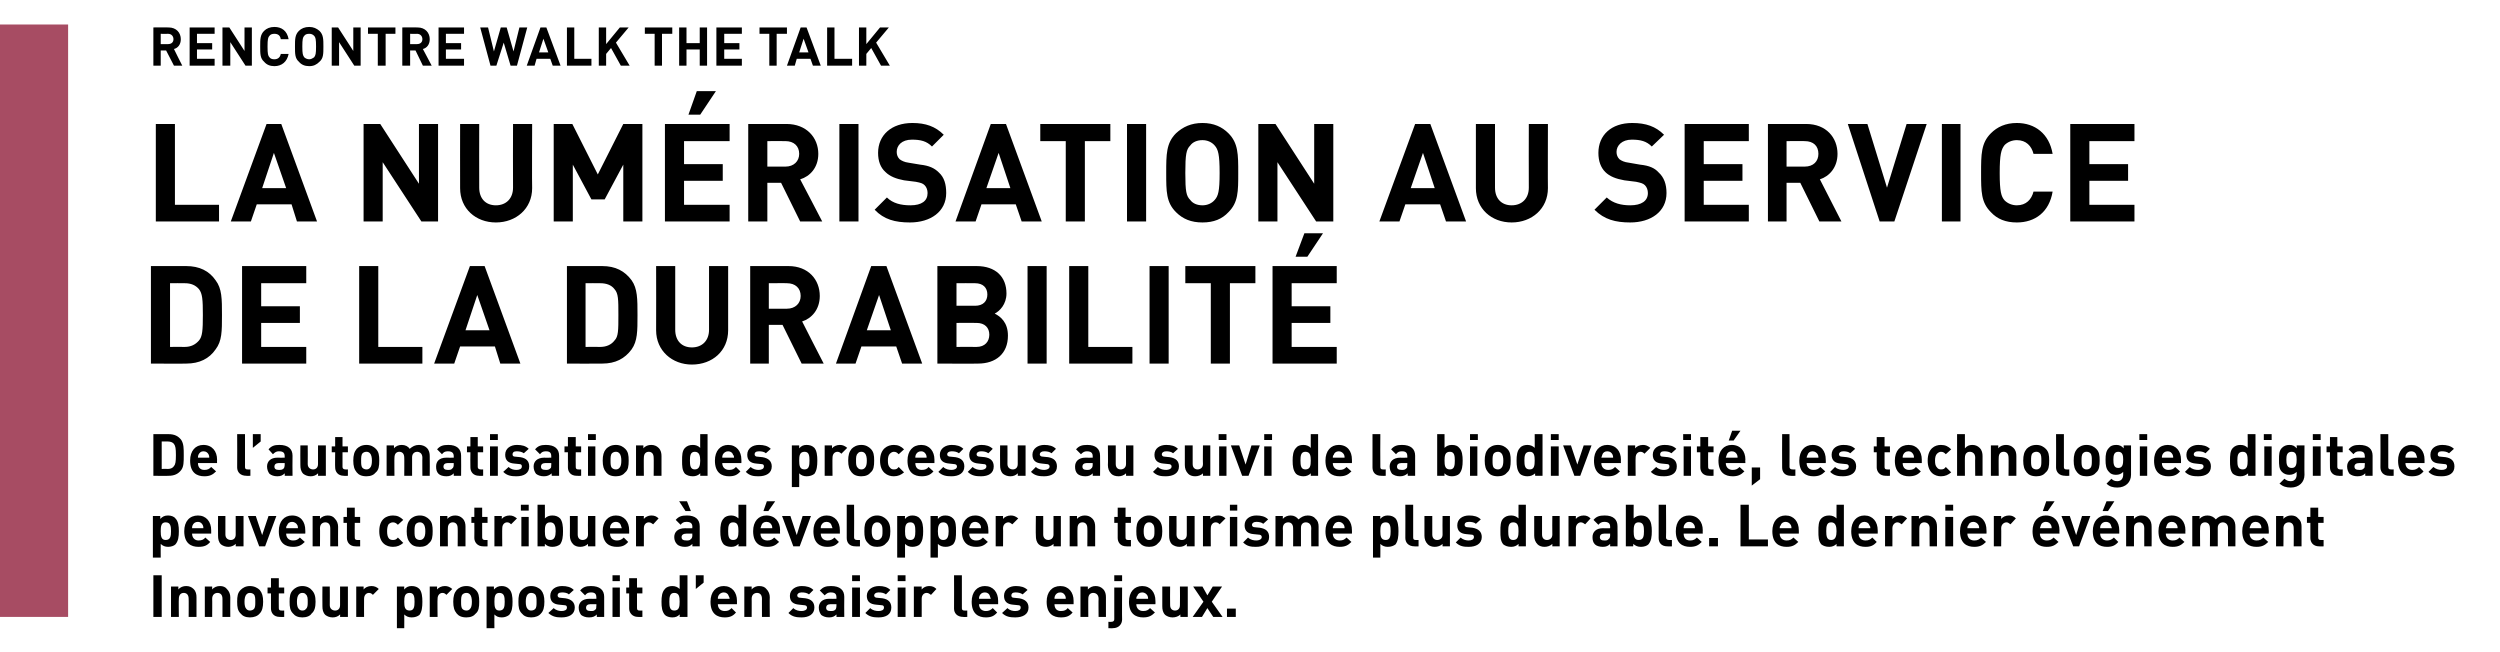
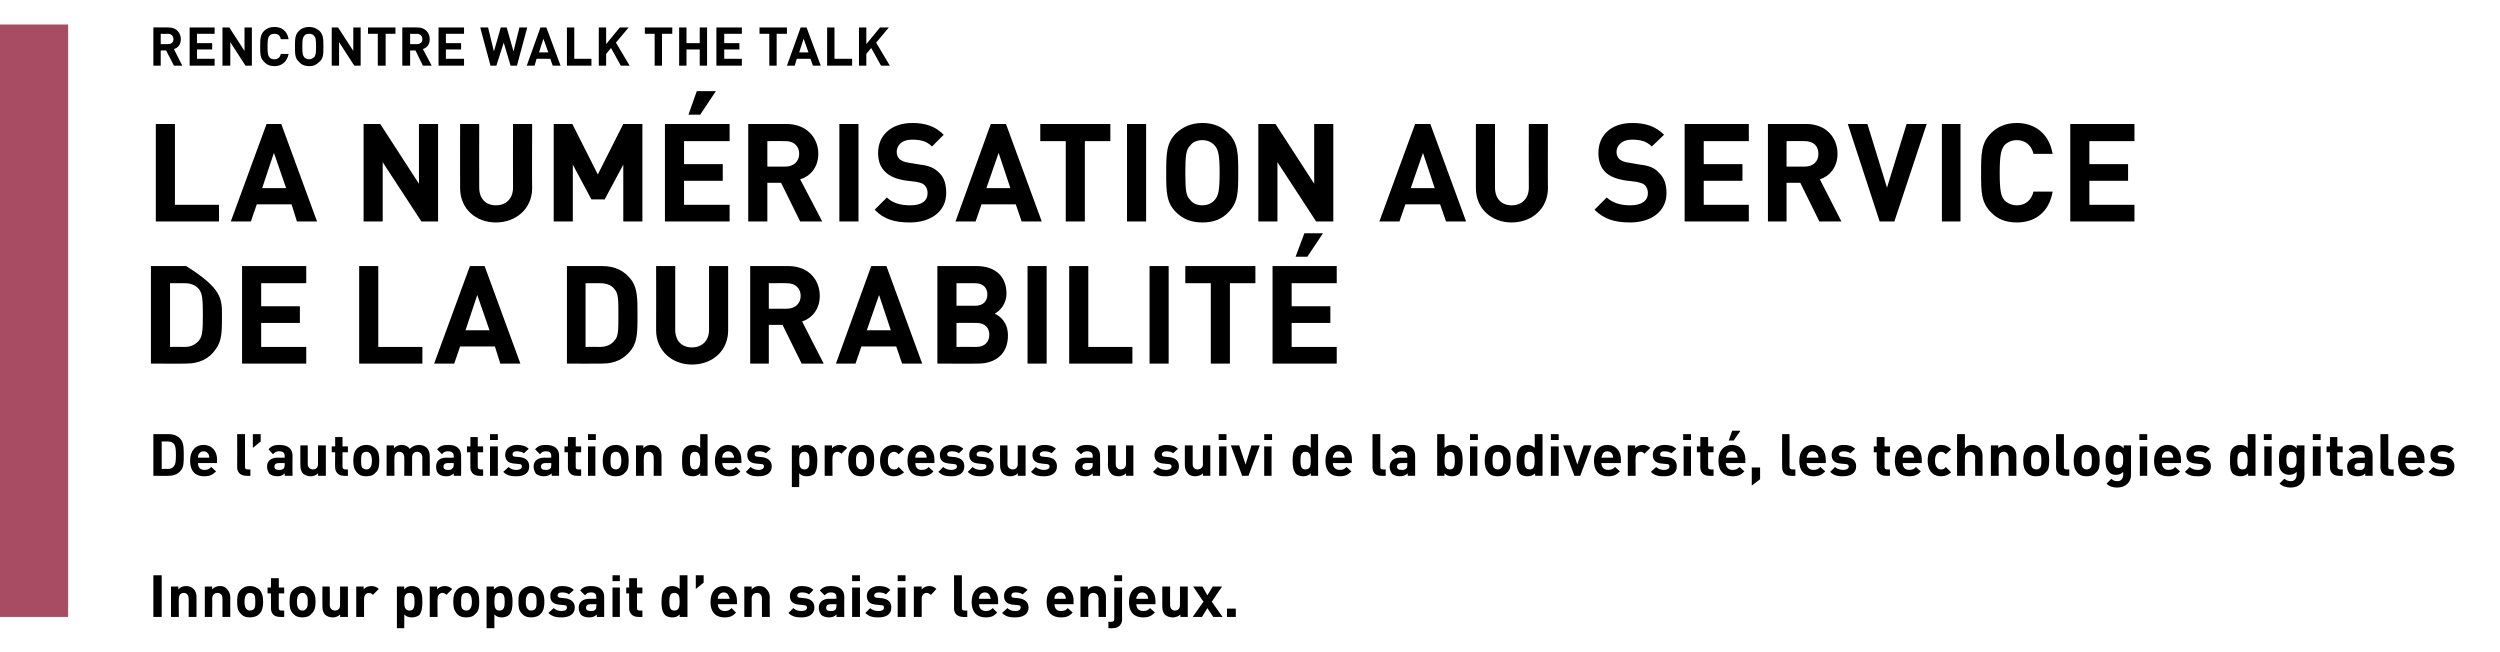
<svg xmlns="http://www.w3.org/2000/svg" version="1.1" width="510.2px" height="133px" viewBox="0 -5 510.2 133" style="top:-5px">
  <desc>,,Rencontre Walk the talk La num risation au service de la durabilit De l’automatisation des processus au suivi de l...</desc>
  <defs />
  <g class="svg-tables">
    <g class="svg-table-background">
      <rect x="-1" y="0" width="14.9" height="120.9" class="svg-cell-fill" style="fill:#a74c63;" />
    </g>
  </g>
  <g id="Polygon9278">
    <path d="M 33 120.9 L 31.3 120.9 L 31.3 112.4 L 33 112.4 L 33 120.9 Z M 39.5 115.2 C 40 115.7 40.1 116.3 40.1 116.9 C 40.09 116.95 40.1 120.9 40.1 120.9 L 38.5 120.9 C 38.5 120.9 38.53 117.16 38.5 117.2 C 38.5 116.3 38 116 37.5 116 C 37 116 36.5 116.3 36.5 117.2 C 36.45 117.16 36.5 120.9 36.5 120.9 L 34.9 120.9 L 34.9 114.7 L 36.4 114.7 C 36.4 114.7 36.42 115.27 36.4 115.3 C 36.8 114.8 37.4 114.6 38 114.6 C 38.6 114.6 39.1 114.8 39.5 115.2 Z M 46.3 115.2 C 46.8 115.7 47 116.3 47 116.9 C 46.97 116.95 47 120.9 47 120.9 L 45.4 120.9 C 45.4 120.9 45.41 117.16 45.4 117.2 C 45.4 116.3 44.9 116 44.4 116 C 43.9 116 43.3 116.3 43.3 117.2 C 43.33 117.16 43.3 120.9 43.3 120.9 L 41.8 120.9 L 41.8 114.7 L 43.3 114.7 C 43.3 114.7 43.29 115.27 43.3 115.3 C 43.7 114.8 44.3 114.6 44.9 114.6 C 45.5 114.6 46 114.8 46.3 115.2 Z M 53 120.2 C 52.6 120.7 51.9 121 51 121 C 50.1 121 49.5 120.7 49.1 120.2 C 48.5 119.6 48.4 118.9 48.4 117.8 C 48.4 116.7 48.5 116 49.1 115.4 C 49.5 115 50.1 114.6 51 114.6 C 51.9 114.6 52.6 115 53 115.4 C 53.5 116 53.7 116.7 53.7 117.8 C 53.7 118.9 53.5 119.7 53 120.2 Z M 51.8 116.3 C 51.6 116.1 51.3 116 51 116 C 50.7 116 50.5 116.1 50.3 116.3 C 50 116.6 49.9 117.2 49.9 117.8 C 49.9 118.5 50 119 50.3 119.3 C 50.5 119.5 50.7 119.6 51 119.6 C 51.3 119.6 51.6 119.5 51.8 119.3 C 52.1 119 52.1 118.5 52.1 117.8 C 52.1 117.2 52.1 116.6 51.8 116.3 Z M 56.9 114.9 L 58 114.9 L 58 116.1 L 56.9 116.1 C 56.9 116.1 56.87 119.06 56.9 119.1 C 56.9 119.4 57 119.6 57.4 119.6 C 57.41 119.62 58 119.6 58 119.6 L 58 120.9 C 58 120.9 57.12 120.94 57.1 120.9 C 55.8 120.9 55.3 120 55.3 119.2 C 55.31 119.16 55.3 116.1 55.3 116.1 L 54.6 116.1 L 54.6 114.9 L 55.3 114.9 L 55.3 113 L 56.9 113 L 56.9 114.9 Z M 63.6 120.2 C 63.3 120.7 62.6 121 61.7 121 C 60.8 121 60.2 120.7 59.8 120.2 C 59.2 119.6 59.1 118.9 59.1 117.8 C 59.1 116.7 59.2 116 59.8 115.4 C 60.2 115 60.8 114.6 61.7 114.6 C 62.6 114.6 63.3 115 63.6 115.4 C 64.2 116 64.4 116.7 64.4 117.8 C 64.4 118.9 64.2 119.7 63.6 120.2 Z M 62.4 116.3 C 62.3 116.1 62 116 61.7 116 C 61.4 116 61.2 116.1 61 116.3 C 60.7 116.6 60.6 117.2 60.6 117.8 C 60.6 118.5 60.7 119 61 119.3 C 61.2 119.5 61.4 119.6 61.7 119.6 C 62 119.6 62.3 119.5 62.4 119.3 C 62.8 119 62.8 118.5 62.8 117.8 C 62.8 117.2 62.8 116.6 62.4 116.3 Z M 71 120.9 L 69.4 120.9 C 69.4 120.9 69.44 120.37 69.4 120.4 C 69 120.8 68.5 121 67.9 121 C 67.3 121 66.8 120.8 66.4 120.5 C 65.9 120 65.8 119.4 65.8 118.7 C 65.77 118.69 65.8 114.7 65.8 114.7 L 67.3 114.7 C 67.3 114.7 67.33 118.47 67.3 118.5 C 67.3 119.3 67.9 119.6 68.4 119.6 C 68.9 119.6 69.4 119.3 69.4 118.5 C 69.41 118.47 69.4 114.7 69.4 114.7 L 71 114.7 L 71 120.9 Z M 77.3 115.2 C 77.3 115.2 76.1 116.4 76.1 116.4 C 75.9 116.2 75.7 116 75.3 116 C 74.8 116 74.3 116.4 74.3 117.2 C 74.28 117.17 74.3 120.9 74.3 120.9 L 72.7 120.9 L 72.7 114.7 L 74.2 114.7 C 74.2 114.7 74.24 115.29 74.2 115.3 C 74.5 114.9 75.1 114.6 75.8 114.6 C 76.4 114.6 76.9 114.8 77.3 115.2 Z M 85.6 115.2 C 86.1 115.8 86.2 116.8 86.2 117.8 C 86.2 118.9 86.1 119.8 85.6 120.5 C 85.2 120.8 84.7 121 84 121 C 83.4 121 82.9 120.8 82.5 120.4 C 82.52 120.39 82.5 123.2 82.5 123.2 L 81 123.2 L 81 114.7 L 82.5 114.7 C 82.5 114.7 82.47 115.28 82.5 115.3 C 82.9 114.8 83.4 114.6 84 114.6 C 84.7 114.6 85.2 114.8 85.6 115.2 Z M 82.5 117.8 C 82.5 118.8 82.6 119.6 83.6 119.6 C 84.5 119.6 84.6 118.8 84.6 117.8 C 84.6 116.8 84.5 116 83.6 116 C 82.6 116 82.5 116.8 82.5 117.8 Z M 92.3 115.2 C 92.3 115.2 91.1 116.4 91.1 116.4 C 90.9 116.2 90.7 116 90.3 116 C 89.8 116 89.3 116.4 89.3 117.2 C 89.25 117.17 89.3 120.9 89.3 120.9 L 87.7 120.9 L 87.7 114.7 L 89.2 114.7 C 89.2 114.7 89.22 115.29 89.2 115.3 C 89.5 114.9 90.1 114.6 90.8 114.6 C 91.4 114.6 91.8 114.8 92.3 115.2 Z M 97.1 120.2 C 96.7 120.7 96.1 121 95.2 121 C 94.2 121 93.6 120.7 93.2 120.2 C 92.7 119.6 92.5 118.9 92.5 117.8 C 92.5 116.7 92.7 116 93.2 115.4 C 93.6 115 94.2 114.6 95.2 114.6 C 96.1 114.6 96.7 115 97.1 115.4 C 97.7 116 97.8 116.7 97.8 117.8 C 97.8 118.9 97.7 119.7 97.1 120.2 Z M 95.9 116.3 C 95.7 116.1 95.5 116 95.2 116 C 94.9 116 94.6 116.1 94.4 116.3 C 94.1 116.6 94.1 117.2 94.1 117.8 C 94.1 118.5 94.1 119 94.4 119.3 C 94.6 119.5 94.9 119.6 95.2 119.6 C 95.5 119.6 95.7 119.5 95.9 119.3 C 96.2 119 96.3 118.5 96.3 117.8 C 96.3 117.2 96.2 116.6 95.9 116.3 Z M 103.9 115.2 C 104.5 115.8 104.6 116.8 104.6 117.8 C 104.6 118.9 104.5 119.8 103.9 120.5 C 103.5 120.8 103 121 102.4 121 C 101.7 121 101.3 120.8 100.9 120.4 C 100.87 120.39 100.9 123.2 100.9 123.2 L 99.3 123.2 L 99.3 114.7 L 100.8 114.7 C 100.8 114.7 100.82 115.28 100.8 115.3 C 101.3 114.8 101.7 114.6 102.4 114.6 C 103 114.6 103.5 114.8 103.9 115.2 Z M 100.9 117.8 C 100.9 118.8 101 119.6 101.9 119.6 C 102.9 119.6 103 118.8 103 117.8 C 103 116.8 102.9 116 101.9 116 C 101 116 100.9 116.8 100.9 117.8 Z M 110.4 120.2 C 110 120.7 109.3 121 108.4 121 C 107.5 121 106.9 120.7 106.5 120.2 C 105.9 119.6 105.8 118.9 105.8 117.8 C 105.8 116.7 105.9 116 106.5 115.4 C 106.9 115 107.5 114.6 108.4 114.6 C 109.3 114.6 110 115 110.4 115.4 C 110.9 116 111.1 116.7 111.1 117.8 C 111.1 118.9 110.9 119.7 110.4 120.2 Z M 109.2 116.3 C 109 116.1 108.7 116 108.4 116 C 108.1 116 107.9 116.1 107.7 116.3 C 107.4 116.6 107.3 117.2 107.3 117.8 C 107.3 118.5 107.4 119 107.7 119.3 C 107.9 119.5 108.1 119.6 108.4 119.6 C 108.7 119.6 109 119.5 109.2 119.3 C 109.5 119 109.5 118.5 109.5 117.8 C 109.5 117.2 109.5 116.6 109.2 116.3 Z M 117.1 115.4 C 117.1 115.4 116.1 116.3 116.1 116.3 C 115.8 116 115.2 115.9 114.7 115.9 C 114 115.9 113.8 116.2 113.8 116.5 C 113.8 116.8 114 117 114.4 117 C 114.4 117 115.4 117.1 115.4 117.1 C 116.6 117.3 117.3 117.9 117.3 119 C 117.3 120.4 116.1 121 114.6 121 C 113.6 121 112.8 120.9 111.9 120.1 C 111.9 120.1 113 119.1 113 119.1 C 113.5 119.6 114.2 119.7 114.6 119.7 C 115.2 119.7 115.7 119.5 115.7 119 C 115.7 118.7 115.6 118.5 115.1 118.5 C 115.1 118.5 114.1 118.4 114.1 118.4 C 113 118.3 112.3 117.8 112.3 116.6 C 112.3 115.3 113.4 114.6 114.7 114.6 C 115.7 114.6 116.5 114.8 117.1 115.4 Z M 123.3 116.8 C 123.3 116.83 123.3 120.9 123.3 120.9 L 121.8 120.9 C 121.8 120.9 121.77 120.4 121.8 120.4 C 121.4 120.8 121 121 120.2 121 C 119.5 121 119 120.8 118.6 120.5 C 118.3 120.1 118.1 119.6 118.1 119 C 118.1 118 118.8 117.2 120.3 117.2 C 120.29 117.23 121.7 117.2 121.7 117.2 C 121.7 117.2 121.74 116.92 121.7 116.9 C 121.7 116.2 121.4 115.9 120.6 115.9 C 120 115.9 119.7 116.1 119.4 116.5 C 119.4 116.5 118.4 115.5 118.4 115.5 C 119 114.8 119.6 114.6 120.6 114.6 C 122.4 114.6 123.3 115.4 123.3 116.8 Z M 120.5 118.3 C 119.9 118.3 119.6 118.6 119.6 119 C 119.6 119.5 119.9 119.7 120.6 119.7 C 121 119.7 121.2 119.7 121.5 119.4 C 121.7 119.3 121.7 119 121.7 118.6 C 121.74 118.64 121.7 118.3 121.7 118.3 C 121.7 118.3 120.55 118.3 120.5 118.3 Z M 126.5 120.9 L 125 120.9 L 125 114.9 L 126.5 114.9 L 126.5 120.9 Z M 126.5 113.6 L 125 113.6 L 125 112.4 L 126.5 112.4 L 126.5 113.6 Z M 130 114.9 L 131.1 114.9 L 131.1 116.1 L 130 116.1 C 130 116.1 129.98 119.06 130 119.1 C 130 119.4 130.1 119.6 130.5 119.6 C 130.52 119.62 131.1 119.6 131.1 119.6 L 131.1 120.9 C 131.1 120.9 130.23 120.94 130.2 120.9 C 129 120.9 128.4 120 128.4 119.2 C 128.42 119.16 128.4 116.1 128.4 116.1 L 127.8 116.1 L 127.8 114.9 L 128.4 114.9 L 128.4 113 L 130 113 L 130 114.9 Z M 140.3 120.9 L 138.7 120.9 C 138.7 120.9 138.74 120.35 138.7 120.4 C 138.3 120.8 137.9 121 137.2 121 C 136.6 121 136 120.8 135.7 120.5 C 135.1 119.8 135 118.9 135 117.8 C 135 116.8 135.1 115.8 135.7 115.2 C 136 114.8 136.6 114.6 137.2 114.6 C 137.8 114.6 138.3 114.8 138.7 115.2 C 138.71 115.24 138.7 112.4 138.7 112.4 L 140.3 112.4 L 140.3 120.9 Z M 136.6 117.8 C 136.6 118.8 136.7 119.6 137.6 119.6 C 138.6 119.6 138.7 118.8 138.7 117.8 C 138.7 116.8 138.6 116 137.6 116 C 136.7 116 136.6 116.8 136.6 117.8 Z M 143.6 113.9 L 142 115.2 L 142 112.4 L 143.6 112.4 L 143.6 113.9 Z M 150.4 117.6 C 150.42 117.64 150.4 118.3 150.4 118.3 C 150.4 118.3 146.5 118.3 146.5 118.3 C 146.5 119.1 147 119.7 147.9 119.7 C 148.6 119.7 148.9 119.5 149.3 119.1 C 149.3 119.1 150.2 120 150.2 120 C 149.6 120.7 149 121 147.9 121 C 146.4 121 145 120.3 145 117.8 C 145 115.8 146.1 114.6 147.7 114.6 C 149.4 114.6 150.4 115.9 150.4 117.6 Z M 146.6 116.6 C 146.5 116.8 146.5 117 146.5 117.2 C 146.5 117.2 148.9 117.2 148.9 117.2 C 148.9 117 148.8 116.8 148.7 116.6 C 148.6 116.2 148.2 115.9 147.7 115.9 C 147.2 115.9 146.8 116.2 146.6 116.6 Z M 156.4 115.2 C 156.9 115.7 157.1 116.3 157.1 116.9 C 157.05 116.95 157.1 120.9 157.1 120.9 L 155.5 120.9 C 155.5 120.9 155.49 117.16 155.5 117.2 C 155.5 116.3 155 116 154.5 116 C 154 116 153.4 116.3 153.4 117.2 C 153.42 117.16 153.4 120.9 153.4 120.9 L 151.9 120.9 L 151.9 114.7 L 153.4 114.7 C 153.4 114.7 153.38 115.27 153.4 115.3 C 153.8 114.8 154.4 114.6 154.9 114.6 C 155.6 114.6 156.1 114.8 156.4 115.2 Z M 166 115.4 C 166 115.4 165.1 116.3 165.1 116.3 C 164.7 116 164.2 115.9 163.6 115.9 C 163 115.9 162.7 116.2 162.7 116.5 C 162.7 116.8 162.9 117 163.4 117 C 163.4 117 164.4 117.1 164.4 117.1 C 165.6 117.3 166.2 117.9 166.2 119 C 166.2 120.4 165 121 163.6 121 C 162.6 121 161.7 120.9 160.9 120.1 C 160.9 120.1 161.9 119.1 161.9 119.1 C 162.4 119.6 163.1 119.7 163.6 119.7 C 164.1 119.7 164.7 119.5 164.7 119 C 164.7 118.7 164.5 118.5 164 118.5 C 164 118.5 163.1 118.4 163.1 118.4 C 161.9 118.3 161.2 117.8 161.2 116.6 C 161.2 115.3 162.4 114.6 163.6 114.6 C 164.6 114.6 165.4 114.8 166 115.4 Z M 172.3 116.8 C 172.26 116.83 172.3 120.9 172.3 120.9 L 170.7 120.9 C 170.7 120.9 170.73 120.4 170.7 120.4 C 170.3 120.8 169.9 121 169.2 121 C 168.5 121 168 120.8 167.6 120.5 C 167.3 120.1 167.1 119.6 167.1 119 C 167.1 118 167.8 117.2 169.2 117.2 C 169.24 117.23 170.7 117.2 170.7 117.2 C 170.7 117.2 170.7 116.92 170.7 116.9 C 170.7 116.2 170.4 115.9 169.5 115.9 C 169 115.9 168.7 116.1 168.3 116.5 C 168.3 116.5 167.3 115.5 167.3 115.5 C 168 114.8 168.5 114.6 169.6 114.6 C 171.4 114.6 172.3 115.4 172.3 116.8 Z M 169.5 118.3 C 168.9 118.3 168.6 118.6 168.6 119 C 168.6 119.5 168.9 119.7 169.5 119.7 C 169.9 119.7 170.2 119.7 170.5 119.4 C 170.6 119.3 170.7 119 170.7 118.6 C 170.7 118.64 170.7 118.3 170.7 118.3 C 170.7 118.3 169.51 118.3 169.5 118.3 Z M 175.5 120.9 L 173.9 120.9 L 173.9 114.9 L 175.5 114.9 L 175.5 120.9 Z M 175.5 113.6 L 173.9 113.6 L 173.9 112.4 L 175.5 112.4 L 175.5 113.6 Z M 181.7 115.4 C 181.7 115.4 180.8 116.3 180.8 116.3 C 180.4 116 179.9 115.9 179.3 115.9 C 178.7 115.9 178.4 116.2 178.4 116.5 C 178.4 116.8 178.6 117 179.1 117 C 179.1 117 180.1 117.1 180.1 117.1 C 181.3 117.3 181.9 117.9 181.9 119 C 181.9 120.4 180.8 121 179.3 121 C 178.3 121 177.4 120.9 176.6 120.1 C 176.6 120.1 177.6 119.1 177.6 119.1 C 178.1 119.6 178.8 119.7 179.3 119.7 C 179.9 119.7 180.4 119.5 180.4 119 C 180.4 118.7 180.3 118.5 179.8 118.5 C 179.8 118.5 178.8 118.4 178.8 118.4 C 177.6 118.3 176.9 117.8 176.9 116.6 C 176.9 115.3 178.1 114.6 179.4 114.6 C 180.3 114.6 181.1 114.8 181.7 115.4 Z M 184.8 120.9 L 183.2 120.9 L 183.2 114.9 L 184.8 114.9 L 184.8 120.9 Z M 184.8 113.6 L 183.2 113.6 L 183.2 112.4 L 184.8 112.4 L 184.8 113.6 Z M 191.1 115.2 C 191.1 115.2 190 116.4 190 116.4 C 189.7 116.2 189.5 116 189.1 116 C 188.6 116 188.1 116.4 188.1 117.2 C 188.11 117.17 188.1 120.9 188.1 120.9 L 186.5 120.9 L 186.5 114.7 L 188.1 114.7 C 188.1 114.7 188.07 115.29 188.1 115.3 C 188.4 114.9 189 114.6 189.6 114.6 C 190.3 114.6 190.7 114.8 191.1 115.2 Z M 196.3 119.1 C 196.3 119.4 196.4 119.6 196.8 119.6 C 196.84 119.62 197.4 119.6 197.4 119.6 L 197.4 120.9 C 197.4 120.9 196.56 120.94 196.6 120.9 C 195.3 120.9 194.7 120.1 194.7 119.2 C 194.73 119.16 194.7 112.4 194.7 112.4 L 196.3 112.4 C 196.3 112.4 196.29 119.06 196.3 119.1 Z M 203.7 117.6 C 203.71 117.64 203.7 118.3 203.7 118.3 C 203.7 118.3 199.8 118.3 199.8 118.3 C 199.8 119.1 200.3 119.7 201.2 119.7 C 201.8 119.7 202.2 119.5 202.6 119.1 C 202.6 119.1 203.5 120 203.5 120 C 202.9 120.7 202.3 121 201.2 121 C 199.7 121 198.3 120.3 198.3 117.8 C 198.3 115.8 199.4 114.6 201 114.6 C 202.7 114.6 203.7 115.9 203.7 117.6 Z M 199.9 116.6 C 199.8 116.8 199.8 117 199.8 117.2 C 199.8 117.2 202.2 117.2 202.2 117.2 C 202.1 117 202.1 116.8 202 116.6 C 201.9 116.2 201.5 115.9 201 115.9 C 200.4 115.9 200.1 116.2 199.9 116.6 Z M 209.7 115.4 C 209.7 115.4 208.7 116.3 208.7 116.3 C 208.3 116 207.8 115.9 207.2 115.9 C 206.6 115.9 206.4 116.2 206.4 116.5 C 206.4 116.8 206.5 117 207 117 C 207 117 208 117.1 208 117.1 C 209.2 117.3 209.9 117.9 209.9 119 C 209.9 120.4 208.7 121 207.2 121 C 206.2 121 205.3 120.9 204.5 120.1 C 204.5 120.1 205.6 119.1 205.6 119.1 C 206.1 119.6 206.7 119.7 207.2 119.7 C 207.8 119.7 208.3 119.5 208.3 119 C 208.3 118.7 208.2 118.5 207.7 118.5 C 207.7 118.5 206.7 118.4 206.7 118.4 C 205.6 118.3 204.9 117.8 204.9 116.6 C 204.9 115.3 206 114.6 207.3 114.6 C 208.3 114.6 209.1 114.8 209.7 115.4 Z M 219.1 117.6 C 219.08 117.64 219.1 118.3 219.1 118.3 C 219.1 118.3 215.17 118.3 215.2 118.3 C 215.2 119.1 215.6 119.7 216.5 119.7 C 217.2 119.7 217.6 119.5 217.9 119.1 C 217.9 119.1 218.9 120 218.9 120 C 218.3 120.7 217.7 121 216.5 121 C 215 121 213.6 120.3 213.6 117.8 C 213.6 115.8 214.7 114.6 216.4 114.6 C 218.1 114.6 219.1 115.9 219.1 117.6 Z M 215.3 116.6 C 215.2 116.8 215.2 117 215.2 117.2 C 215.2 117.2 217.5 117.2 217.5 117.2 C 217.5 117 217.5 116.8 217.4 116.6 C 217.2 116.2 216.9 115.9 216.4 115.9 C 215.8 115.9 215.5 116.2 215.3 116.6 Z M 225.1 115.2 C 225.6 115.7 225.7 116.3 225.7 116.9 C 225.72 116.95 225.7 120.9 225.7 120.9 L 224.2 120.9 C 224.2 120.9 224.16 117.16 224.2 117.2 C 224.2 116.3 223.6 116 223.1 116 C 222.6 116 222.1 116.3 222.1 117.2 C 222.08 117.16 222.1 120.9 222.1 120.9 L 220.5 120.9 L 220.5 114.7 L 222 114.7 C 222 114.7 222.04 115.27 222 115.3 C 222.5 114.8 223 114.6 223.6 114.6 C 224.2 114.6 224.7 114.8 225.1 115.2 Z M 229 121.4 C 229 122.3 228.4 123.2 227.1 123.2 C 227.13 123.23 226.2 123.2 226.2 123.2 L 226.2 121.9 C 226.2 121.9 226.84 121.92 226.8 121.9 C 227.2 121.9 227.4 121.7 227.4 121.4 C 227.4 121.35 227.4 114.9 227.4 114.9 L 229 114.9 C 229 114.9 228.96 121.45 229 121.4 Z M 229 113.6 L 227.4 113.6 L 227.4 112.4 L 229 112.4 L 229 113.6 Z M 235.8 117.6 C 235.83 117.64 235.8 118.3 235.8 118.3 C 235.8 118.3 231.92 118.3 231.9 118.3 C 231.9 119.1 232.4 119.7 233.3 119.7 C 234 119.7 234.3 119.5 234.7 119.1 C 234.7 119.1 235.7 120 235.7 120 C 235 120.7 234.4 121 233.3 121 C 231.8 121 230.4 120.3 230.4 117.8 C 230.4 115.8 231.5 114.6 233.1 114.6 C 234.8 114.6 235.8 115.9 235.8 117.6 Z M 232.1 116.6 C 231.9 116.8 231.9 117 231.9 117.2 C 231.9 117.2 234.3 117.2 234.3 117.2 C 234.3 117 234.3 116.8 234.2 116.6 C 234 116.2 233.6 115.9 233.1 115.9 C 232.6 115.9 232.2 116.2 232.1 116.6 Z M 242.4 120.9 L 240.9 120.9 C 240.9 120.9 240.87 120.37 240.9 120.4 C 240.5 120.8 239.9 121 239.3 121 C 238.7 121 238.2 120.8 237.8 120.5 C 237.3 120 237.2 119.4 237.2 118.7 C 237.2 118.69 237.2 114.7 237.2 114.7 L 238.8 114.7 C 238.8 114.7 238.76 118.47 238.8 118.5 C 238.8 119.3 239.3 119.6 239.8 119.6 C 240.3 119.6 240.8 119.3 240.8 118.5 C 240.84 118.47 240.8 114.7 240.8 114.7 L 242.4 114.7 L 242.4 120.9 Z M 247.3 117.8 L 249.5 120.9 L 247.6 120.9 L 246.4 119.1 L 245.3 120.9 L 243.4 120.9 L 245.6 117.8 L 243.5 114.7 L 245.4 114.7 L 246.4 116.5 L 247.5 114.7 L 249.4 114.7 L 247.3 117.8 Z M 252.2 120.9 L 250.4 120.9 L 250.4 119.2 L 252.2 119.2 L 252.2 120.9 Z " stroke="none" fill="#000" />
  </g>
  <g id="Polygon9277">
-     <path d="M 35.8 100.8 C 36.4 101.4 36.5 102.4 36.5 103.4 C 36.5 104.5 36.4 105.4 35.8 106.1 C 35.5 106.4 34.9 106.6 34.3 106.6 C 33.7 106.6 33.2 106.4 32.8 106 C 32.78 105.99 32.8 108.8 32.8 108.8 L 31.2 108.8 L 31.2 100.3 L 32.7 100.3 C 32.7 100.3 32.73 100.88 32.7 100.9 C 33.2 100.4 33.6 100.2 34.3 100.2 C 34.9 100.2 35.5 100.4 35.8 100.8 Z M 32.8 103.4 C 32.8 104.4 32.9 105.2 33.8 105.2 C 34.8 105.2 34.9 104.4 34.9 103.4 C 34.9 102.4 34.8 101.6 33.8 101.6 C 32.9 101.6 32.8 102.4 32.8 103.4 Z M 43.1 103.2 C 43.09 103.24 43.1 103.9 43.1 103.9 C 43.1 103.9 39.18 103.9 39.2 103.9 C 39.2 104.7 39.7 105.3 40.5 105.3 C 41.2 105.3 41.6 105.1 41.9 104.7 C 41.9 104.7 42.9 105.6 42.9 105.6 C 42.3 106.3 41.7 106.6 40.5 106.6 C 39 106.6 37.6 105.9 37.6 103.4 C 37.6 101.4 38.7 100.2 40.4 100.2 C 42.1 100.2 43.1 101.5 43.1 103.2 Z M 39.3 102.2 C 39.2 102.4 39.2 102.6 39.2 102.8 C 39.2 102.8 41.5 102.8 41.5 102.8 C 41.5 102.6 41.5 102.4 41.4 102.2 C 41.2 101.8 40.9 101.5 40.4 101.5 C 39.8 101.5 39.5 101.8 39.3 102.2 Z M 49.7 106.5 L 48.1 106.5 C 48.1 106.5 48.13 105.97 48.1 106 C 47.7 106.4 47.1 106.6 46.6 106.6 C 46 106.6 45.5 106.4 45.1 106.1 C 44.6 105.6 44.5 105 44.5 104.3 C 44.46 104.29 44.5 100.3 44.5 100.3 L 46 100.3 C 46 100.3 46.02 104.07 46 104.1 C 46 104.9 46.6 105.2 47.1 105.2 C 47.6 105.2 48.1 104.9 48.1 104.1 C 48.09 104.07 48.1 100.3 48.1 100.3 L 49.7 100.3 L 49.7 106.5 Z M 54.1 106.5 L 52.9 106.5 L 50.6 100.3 L 52.2 100.3 L 53.5 104.2 L 54.8 100.3 L 56.4 100.3 L 54.1 106.5 Z M 62.3 103.2 C 62.34 103.24 62.3 103.9 62.3 103.9 C 62.3 103.9 58.43 103.9 58.4 103.9 C 58.4 104.7 58.9 105.3 59.8 105.3 C 60.5 105.3 60.8 105.1 61.2 104.7 C 61.2 104.7 62.2 105.6 62.2 105.6 C 61.5 106.3 60.9 106.6 59.8 106.6 C 58.3 106.6 56.9 105.9 56.9 103.4 C 56.9 101.4 58 100.2 59.6 100.2 C 61.4 100.2 62.3 101.5 62.3 103.2 Z M 58.6 102.2 C 58.4 102.4 58.4 102.6 58.4 102.8 C 58.4 102.8 60.8 102.8 60.8 102.8 C 60.8 102.6 60.8 102.4 60.7 102.2 C 60.5 101.8 60.1 101.5 59.6 101.5 C 59.1 101.5 58.7 101.8 58.6 102.2 Z M 68.3 100.8 C 68.8 101.3 69 101.9 69 102.5 C 68.97 102.55 69 106.5 69 106.5 L 67.4 106.5 C 67.4 106.5 67.41 102.76 67.4 102.8 C 67.4 101.9 66.9 101.6 66.4 101.6 C 65.9 101.6 65.3 101.9 65.3 102.8 C 65.34 102.76 65.3 106.5 65.3 106.5 L 63.8 106.5 L 63.8 100.3 L 65.3 100.3 C 65.3 100.3 65.3 100.87 65.3 100.9 C 65.7 100.4 66.3 100.2 66.9 100.2 C 67.5 100.2 68 100.4 68.3 100.8 Z M 72.4 100.5 L 73.5 100.5 L 73.5 101.7 L 72.4 101.7 C 72.4 101.7 72.36 104.66 72.4 104.7 C 72.4 105 72.5 105.2 72.9 105.2 C 72.9 105.22 73.5 105.2 73.5 105.2 L 73.5 106.5 C 73.5 106.5 72.61 106.54 72.6 106.5 C 71.3 106.5 70.8 105.6 70.8 104.8 C 70.8 104.76 70.8 101.7 70.8 101.7 L 70.1 101.7 L 70.1 100.5 L 70.8 100.5 L 70.8 98.6 L 72.4 98.6 L 72.4 100.5 Z M 82.3 101.1 C 82.3 101.1 81.2 102.1 81.2 102.1 C 80.9 101.8 80.6 101.6 80.2 101.6 C 79.8 101.6 79.5 101.8 79.3 102 C 79.1 102.3 79 102.8 79 103.4 C 79 104.1 79.1 104.5 79.3 104.8 C 79.5 105.1 79.8 105.2 80.2 105.2 C 80.6 105.2 80.9 105.1 81.2 104.7 C 81.2 104.7 82.3 105.8 82.3 105.8 C 81.7 106.3 81.1 106.6 80.2 106.6 C 78.9 106.6 77.4 105.9 77.4 103.4 C 77.4 100.9 78.9 100.2 80.2 100.2 C 81.1 100.2 81.7 100.5 82.3 101.1 Z M 87.6 105.8 C 87.2 106.3 86.6 106.6 85.7 106.6 C 84.7 106.6 84.1 106.3 83.7 105.8 C 83.2 105.2 83 104.5 83 103.4 C 83 102.3 83.2 101.6 83.7 101 C 84.1 100.6 84.7 100.2 85.7 100.2 C 86.6 100.2 87.2 100.6 87.6 101 C 88.2 101.6 88.3 102.3 88.3 103.4 C 88.3 104.5 88.2 105.3 87.6 105.8 Z M 86.4 101.9 C 86.2 101.7 86 101.6 85.7 101.6 C 85.4 101.6 85.1 101.7 84.9 101.9 C 84.6 102.2 84.6 102.8 84.6 103.4 C 84.6 104.1 84.6 104.6 84.9 104.9 C 85.1 105.1 85.4 105.2 85.7 105.2 C 86 105.2 86.2 105.1 86.4 104.9 C 86.7 104.6 86.8 104.1 86.8 103.4 C 86.8 102.8 86.7 102.2 86.4 101.9 Z M 94.4 100.8 C 94.9 101.3 95 101.9 95 102.5 C 95 102.55 95 106.5 95 106.5 L 93.4 106.5 C 93.4 106.5 93.44 102.76 93.4 102.8 C 93.4 101.9 92.9 101.6 92.4 101.6 C 91.9 101.6 91.4 101.9 91.4 102.8 C 91.37 102.76 91.4 106.5 91.4 106.5 L 89.8 106.5 L 89.8 100.3 L 91.3 100.3 C 91.3 100.3 91.33 100.87 91.3 100.9 C 91.7 100.4 92.3 100.2 92.9 100.2 C 93.5 100.2 94 100.4 94.4 100.8 Z M 98.4 100.5 L 99.5 100.5 L 99.5 101.7 L 98.4 101.7 C 98.4 101.7 98.38 104.66 98.4 104.7 C 98.4 105 98.6 105.2 98.9 105.2 C 98.92 105.22 99.5 105.2 99.5 105.2 L 99.5 106.5 C 99.5 106.5 98.64 106.54 98.6 106.5 C 97.4 106.5 96.8 105.6 96.8 104.8 C 96.83 104.76 96.8 101.7 96.8 101.7 L 96.2 101.7 L 96.2 100.5 L 96.8 100.5 L 96.8 98.6 L 98.4 98.6 L 98.4 100.5 Z M 105.5 100.8 C 105.5 100.8 104.3 102 104.3 102 C 104.1 101.8 103.9 101.6 103.5 101.6 C 103 101.6 102.5 102 102.5 102.8 C 102.46 102.77 102.5 106.5 102.5 106.5 L 100.9 106.5 L 100.9 100.3 L 102.4 100.3 C 102.4 100.3 102.43 100.89 102.4 100.9 C 102.7 100.5 103.3 100.2 104 100.2 C 104.6 100.2 105 100.4 105.5 100.8 Z M 107.9 106.5 L 106.4 106.5 L 106.4 100.5 L 107.9 100.5 L 107.9 106.5 Z M 107.9 99.2 L 106.3 99.2 L 106.3 98 L 107.9 98 L 107.9 99.2 Z M 111.2 100.8 C 111.6 100.4 112.1 100.2 112.7 100.2 C 113.4 100.2 113.9 100.4 114.3 100.8 C 114.8 101.4 114.9 102.4 114.9 103.4 C 114.9 104.5 114.8 105.4 114.3 106.1 C 113.9 106.4 113.4 106.6 112.7 106.6 C 112.1 106.6 111.6 106.4 111.2 106 C 111.18 105.95 111.2 106.5 111.2 106.5 L 109.7 106.5 L 109.7 98 L 111.2 98 C 111.2 98 111.22 100.84 111.2 100.8 Z M 111.2 103.4 C 111.2 104.4 111.3 105.2 112.3 105.2 C 113.2 105.2 113.4 104.4 113.4 103.4 C 113.4 102.4 113.2 101.6 112.3 101.6 C 111.3 101.6 111.2 102.4 111.2 103.4 Z M 121.5 106.5 L 120 106.5 C 120 106.5 120 105.97 120 106 C 119.6 106.4 119 106.6 118.4 106.6 C 117.8 106.6 117.3 106.4 117 106.1 C 116.5 105.6 116.3 105 116.3 104.3 C 116.33 104.29 116.3 100.3 116.3 100.3 L 117.9 100.3 C 117.9 100.3 117.88 104.07 117.9 104.1 C 117.9 104.9 118.4 105.2 118.9 105.2 C 119.4 105.2 120 104.9 120 104.1 C 119.96 104.07 120 100.3 120 100.3 L 121.5 100.3 L 121.5 106.5 Z M 128.4 103.2 C 128.41 103.24 128.4 103.9 128.4 103.9 C 128.4 103.9 124.5 103.9 124.5 103.9 C 124.5 104.7 125 105.3 125.9 105.3 C 126.5 105.3 126.9 105.1 127.3 104.7 C 127.3 104.7 128.2 105.6 128.2 105.6 C 127.6 106.3 127 106.6 125.9 106.6 C 124.4 106.6 123 105.9 123 103.4 C 123 101.4 124.1 100.2 125.7 100.2 C 127.4 100.2 128.4 101.5 128.4 103.2 Z M 124.6 102.2 C 124.5 102.4 124.5 102.6 124.5 102.8 C 124.5 102.8 126.9 102.8 126.9 102.8 C 126.8 102.6 126.8 102.4 126.7 102.2 C 126.6 101.8 126.2 101.5 125.7 101.5 C 125.1 101.5 124.8 101.8 124.6 102.2 Z M 134.4 100.8 C 134.4 100.8 133.3 102 133.3 102 C 133 101.8 132.8 101.6 132.4 101.6 C 131.9 101.6 131.4 102 131.4 102.8 C 131.41 102.77 131.4 106.5 131.4 106.5 L 129.8 106.5 L 129.8 100.3 L 131.4 100.3 C 131.4 100.3 131.37 100.89 131.4 100.9 C 131.7 100.5 132.3 100.2 132.9 100.2 C 133.6 100.2 134 100.4 134.4 100.8 Z M 142.8 102.4 C 142.82 102.43 142.8 106.5 142.8 106.5 L 141.3 106.5 C 141.3 106.5 141.3 106 141.3 106 C 140.9 106.4 140.5 106.6 139.8 106.6 C 139.1 106.6 138.5 106.4 138.2 106.1 C 137.8 105.7 137.6 105.2 137.6 104.6 C 137.6 103.6 138.3 102.8 139.8 102.8 C 139.81 102.83 141.3 102.8 141.3 102.8 C 141.3 102.8 141.26 102.52 141.3 102.5 C 141.3 101.8 140.9 101.5 140.1 101.5 C 139.5 101.5 139.2 101.7 138.9 102.1 C 138.9 102.1 137.9 101.1 137.9 101.1 C 138.5 100.4 139.1 100.2 140.2 100.2 C 141.9 100.2 142.8 101 142.8 102.4 Z M 140.1 103.9 C 139.4 103.9 139.1 104.2 139.1 104.6 C 139.1 105.1 139.4 105.3 140.1 105.3 C 140.5 105.3 140.8 105.3 141 105 C 141.2 104.9 141.3 104.6 141.3 104.2 C 141.26 104.24 141.3 103.9 141.3 103.9 C 141.3 103.9 140.07 103.9 140.1 103.9 Z M 141 99.3 L 139.9 99.3 L 138.6 97.3 L 140.2 97.3 L 141 99.3 Z M 152.3 106.5 L 150.7 106.5 C 150.7 106.5 150.74 105.95 150.7 106 C 150.3 106.4 149.9 106.6 149.2 106.6 C 148.6 106.6 148 106.4 147.7 106.1 C 147.1 105.4 147 104.5 147 103.4 C 147 102.4 147.1 101.4 147.7 100.8 C 148 100.4 148.6 100.2 149.2 100.2 C 149.8 100.2 150.3 100.4 150.7 100.8 C 150.71 100.84 150.7 98 150.7 98 L 152.3 98 L 152.3 106.5 Z M 148.6 103.4 C 148.6 104.4 148.7 105.2 149.6 105.2 C 150.6 105.2 150.7 104.4 150.7 103.4 C 150.7 102.4 150.6 101.6 149.6 101.6 C 148.7 101.6 148.6 102.4 148.6 103.4 Z M 159.2 103.2 C 159.15 103.24 159.2 103.9 159.2 103.9 C 159.2 103.9 155.24 103.9 155.2 103.9 C 155.2 104.7 155.7 105.3 156.6 105.3 C 157.3 105.3 157.6 105.1 158 104.7 C 158 104.7 159 105.6 159 105.6 C 158.3 106.3 157.7 106.6 156.6 106.6 C 155.1 106.6 153.7 105.9 153.7 103.4 C 153.7 101.4 154.8 100.2 156.4 100.2 C 158.2 100.2 159.2 101.5 159.2 103.2 Z M 155.4 102.2 C 155.3 102.4 155.3 102.6 155.2 102.8 C 155.2 102.8 157.6 102.8 157.6 102.8 C 157.6 102.6 157.6 102.4 157.5 102.2 C 157.3 101.8 157 101.5 156.4 101.5 C 155.9 101.5 155.5 101.8 155.4 102.2 Z M 156.8 99.3 L 155.8 99.3 L 156.5 97.3 L 158.2 97.3 L 156.8 99.3 Z M 163.2 106.5 L 161.9 106.5 L 159.6 100.3 L 161.3 100.3 L 162.6 104.2 L 163.8 100.3 L 165.5 100.3 L 163.2 106.5 Z M 171.4 103.2 C 171.4 103.24 171.4 103.9 171.4 103.9 C 171.4 103.9 167.49 103.9 167.5 103.9 C 167.5 104.7 168 105.3 168.9 105.3 C 169.5 105.3 169.9 105.1 170.3 104.7 C 170.3 104.7 171.2 105.6 171.2 105.6 C 170.6 106.3 170 106.6 168.8 106.6 C 167.4 106.6 166 105.9 166 103.4 C 166 101.4 167.1 100.2 168.7 100.2 C 170.4 100.2 171.4 101.5 171.4 103.2 Z M 167.6 102.2 C 167.5 102.4 167.5 102.6 167.5 102.8 C 167.5 102.8 169.9 102.8 169.9 102.8 C 169.8 102.6 169.8 102.4 169.7 102.2 C 169.6 101.8 169.2 101.5 168.7 101.5 C 168.1 101.5 167.8 101.8 167.6 102.2 Z M 174.3 104.7 C 174.3 105 174.5 105.2 174.9 105.2 C 174.9 105.22 175.5 105.2 175.5 105.2 L 175.5 106.5 C 175.5 106.5 174.61 106.54 174.6 106.5 C 173.3 106.5 172.8 105.7 172.8 104.8 C 172.79 104.76 172.8 98 172.8 98 L 174.3 98 C 174.3 98 174.34 104.66 174.3 104.7 Z M 180.9 105.8 C 180.5 106.3 179.9 106.6 179 106.6 C 178.1 106.6 177.5 106.3 177.1 105.8 C 176.5 105.2 176.4 104.5 176.4 103.4 C 176.4 102.3 176.5 101.6 177.1 101 C 177.5 100.6 178.1 100.2 179 100.2 C 179.9 100.2 180.5 100.6 180.9 101 C 181.5 101.6 181.7 102.3 181.7 103.4 C 181.7 104.5 181.5 105.3 180.9 105.8 Z M 179.7 101.9 C 179.6 101.7 179.3 101.6 179 101.6 C 178.7 101.6 178.5 101.7 178.3 101.9 C 178 102.2 177.9 102.8 177.9 103.4 C 177.9 104.1 178 104.6 178.3 104.9 C 178.5 105.1 178.7 105.2 179 105.2 C 179.3 105.2 179.6 105.1 179.7 104.9 C 180.1 104.6 180.1 104.1 180.1 103.4 C 180.1 102.8 180.1 102.2 179.7 101.9 Z M 187.7 100.8 C 188.3 101.4 188.4 102.4 188.4 103.4 C 188.4 104.5 188.3 105.4 187.7 106.1 C 187.4 106.4 186.8 106.6 186.2 106.6 C 185.6 106.6 185.1 106.4 184.7 106 C 184.7 105.99 184.7 108.8 184.7 108.8 L 183.1 108.8 L 183.1 100.3 L 184.7 100.3 C 184.7 100.3 184.65 100.88 184.7 100.9 C 185.1 100.4 185.6 100.2 186.2 100.2 C 186.8 100.2 187.4 100.4 187.7 100.8 Z M 184.7 103.4 C 184.7 104.4 184.8 105.2 185.8 105.2 C 186.7 105.2 186.8 104.4 186.8 103.4 C 186.8 102.4 186.7 101.6 185.8 101.6 C 184.8 101.6 184.7 102.4 184.7 103.4 Z M 194.5 100.8 C 195.1 101.4 195.1 102.4 195.1 103.4 C 195.1 104.5 195.1 105.4 194.5 106.1 C 194.1 106.4 193.6 106.6 193 106.6 C 192.3 106.6 191.8 106.4 191.4 106 C 191.43 105.99 191.4 108.8 191.4 108.8 L 189.9 108.8 L 189.9 100.3 L 191.4 100.3 C 191.4 100.3 191.38 100.88 191.4 100.9 C 191.8 100.4 192.3 100.2 192.9 100.2 C 193.6 100.2 194.1 100.4 194.5 100.8 Z M 191.4 103.4 C 191.4 104.4 191.6 105.2 192.5 105.2 C 193.4 105.2 193.6 104.4 193.6 103.4 C 193.6 102.4 193.4 101.6 192.5 101.6 C 191.6 101.6 191.4 102.4 191.4 103.4 Z M 201.7 103.2 C 201.74 103.24 201.7 103.9 201.7 103.9 C 201.7 103.9 197.83 103.9 197.8 103.9 C 197.8 104.7 198.3 105.3 199.2 105.3 C 199.9 105.3 200.2 105.1 200.6 104.7 C 200.6 104.7 201.6 105.6 201.6 105.6 C 200.9 106.3 200.3 106.6 199.2 106.6 C 197.7 106.6 196.3 105.9 196.3 103.4 C 196.3 101.4 197.4 100.2 199 100.2 C 200.8 100.2 201.7 101.5 201.7 103.2 Z M 198 102.2 C 197.9 102.4 197.8 102.6 197.8 102.8 C 197.8 102.8 200.2 102.8 200.2 102.8 C 200.2 102.6 200.2 102.4 200.1 102.2 C 199.9 101.8 199.5 101.5 199 101.5 C 198.5 101.5 198.1 101.8 198 102.2 Z M 207.8 100.8 C 207.8 100.8 206.6 102 206.6 102 C 206.3 101.8 206.1 101.6 205.8 101.6 C 205.3 101.6 204.7 102 204.7 102.8 C 204.74 102.77 204.7 106.5 204.7 106.5 L 203.2 106.5 L 203.2 100.3 L 204.7 100.3 C 204.7 100.3 204.7 100.89 204.7 100.9 C 205 100.5 205.6 100.2 206.3 100.2 C 206.9 100.2 207.3 100.4 207.8 100.8 Z M 216.5 106.5 L 215 106.5 C 215 106.5 215.02 105.97 215 106 C 214.6 106.4 214 106.6 213.5 106.6 C 212.9 106.6 212.3 106.4 212 106.1 C 211.5 105.6 211.4 105 211.4 104.3 C 211.35 104.29 211.4 100.3 211.4 100.3 L 212.9 100.3 C 212.9 100.3 212.91 104.07 212.9 104.1 C 212.9 104.9 213.5 105.2 213.9 105.2 C 214.4 105.2 215 104.9 215 104.1 C 214.99 104.07 215 100.3 215 100.3 L 216.5 100.3 L 216.5 106.5 Z M 222.9 100.8 C 223.4 101.3 223.5 101.9 223.5 102.5 C 223.5 102.55 223.5 106.5 223.5 106.5 L 221.9 106.5 C 221.9 106.5 221.94 102.76 221.9 102.8 C 221.9 101.9 221.4 101.6 220.9 101.6 C 220.4 101.6 219.9 101.9 219.9 102.8 C 219.86 102.76 219.9 106.5 219.9 106.5 L 218.3 106.5 L 218.3 100.3 L 219.8 100.3 C 219.8 100.3 219.82 100.87 219.8 100.9 C 220.2 100.4 220.8 100.2 221.4 100.2 C 222 100.2 222.5 100.4 222.9 100.8 Z M 229.7 100.5 L 230.8 100.5 L 230.8 101.7 L 229.7 101.7 C 229.7 101.7 229.66 104.66 229.7 104.7 C 229.7 105 229.8 105.2 230.2 105.2 C 230.2 105.22 230.8 105.2 230.8 105.2 L 230.8 106.5 C 230.8 106.5 229.92 106.54 229.9 106.5 C 228.6 106.5 228.1 105.6 228.1 104.8 C 228.1 104.76 228.1 101.7 228.1 101.7 L 227.4 101.7 L 227.4 100.5 L 228.1 100.5 L 228.1 98.6 L 229.7 98.6 L 229.7 100.5 Z M 236.4 105.8 C 236 106.3 235.4 106.6 234.5 106.6 C 233.6 106.6 233 106.3 232.6 105.8 C 232 105.2 231.9 104.5 231.9 103.4 C 231.9 102.3 232 101.6 232.6 101 C 233 100.6 233.6 100.2 234.5 100.2 C 235.4 100.2 236 100.6 236.4 101 C 237 101.6 237.2 102.3 237.2 103.4 C 237.2 104.5 237 105.3 236.4 105.8 Z M 235.2 101.9 C 235.1 101.7 234.8 101.6 234.5 101.6 C 234.2 101.6 234 101.7 233.8 101.9 C 233.5 102.2 233.4 102.8 233.4 103.4 C 233.4 104.1 233.5 104.6 233.8 104.9 C 234 105.1 234.2 105.2 234.5 105.2 C 234.8 105.2 235.1 105.1 235.2 104.9 C 235.6 104.6 235.6 104.1 235.6 103.4 C 235.6 102.8 235.6 102.2 235.2 101.9 Z M 243.8 106.5 L 242.2 106.5 C 242.2 106.5 242.24 105.97 242.2 106 C 241.8 106.4 241.3 106.6 240.7 106.6 C 240.1 106.6 239.6 106.4 239.2 106.1 C 238.7 105.6 238.6 105 238.6 104.3 C 238.57 104.29 238.6 100.3 238.6 100.3 L 240.1 100.3 C 240.1 100.3 240.13 104.07 240.1 104.1 C 240.1 104.9 240.7 105.2 241.2 105.2 C 241.7 105.2 242.2 104.9 242.2 104.1 C 242.2 104.07 242.2 100.3 242.2 100.3 L 243.8 100.3 L 243.8 106.5 Z M 250.1 100.8 C 250.1 100.8 248.9 102 248.9 102 C 248.7 101.8 248.5 101.6 248.1 101.6 C 247.6 101.6 247.1 102 247.1 102.8 C 247.07 102.77 247.1 106.5 247.1 106.5 L 245.5 106.5 L 245.5 100.3 L 247 100.3 C 247 100.3 247.04 100.89 247 100.9 C 247.3 100.5 247.9 100.2 248.6 100.2 C 249.2 100.2 249.7 100.4 250.1 100.8 Z M 252.5 106.5 L 251 106.5 L 251 100.5 L 252.5 100.5 L 252.5 106.5 Z M 252.5 99.2 L 251 99.2 L 251 98 L 252.5 98 L 252.5 99.2 Z M 258.8 101 C 258.8 101 257.8 101.9 257.8 101.9 C 257.5 101.6 256.9 101.5 256.4 101.5 C 255.8 101.5 255.5 101.8 255.5 102.1 C 255.5 102.4 255.7 102.6 256.1 102.6 C 256.1 102.6 257.1 102.7 257.1 102.7 C 258.4 102.9 259 103.5 259 104.6 C 259 106 257.8 106.6 256.3 106.6 C 255.3 106.6 254.5 106.5 253.7 105.7 C 253.7 105.7 254.7 104.7 254.7 104.7 C 255.2 105.2 255.9 105.3 256.4 105.3 C 256.9 105.3 257.5 105.1 257.5 104.6 C 257.5 104.3 257.3 104.1 256.8 104.1 C 256.8 104.1 255.8 104 255.8 104 C 254.7 103.9 254 103.4 254 102.2 C 254 100.9 255.1 100.2 256.4 100.2 C 257.4 100.2 258.2 100.4 258.8 101 Z M 268.4 100.8 C 269 101.3 269.1 101.9 269.1 102.5 C 269.12 102.55 269.1 106.5 269.1 106.5 L 267.6 106.5 C 267.6 106.5 267.56 102.76 267.6 102.8 C 267.6 101.9 267 101.6 266.5 101.6 C 266 101.6 265.5 101.9 265.5 102.7 C 265.48 102.73 265.5 106.5 265.5 106.5 L 263.9 106.5 C 263.9 106.5 263.92 102.76 263.9 102.8 C 263.9 101.9 263.4 101.6 262.9 101.6 C 262.4 101.6 261.8 101.9 261.8 102.8 C 261.85 102.76 261.8 106.5 261.8 106.5 L 260.3 106.5 L 260.3 100.3 L 261.8 100.3 C 261.8 100.3 261.81 100.87 261.8 100.9 C 262.2 100.4 262.8 100.2 263.4 100.2 C 264.1 100.2 264.6 100.5 265 101 C 265.6 100.5 266.1 100.2 266.9 100.2 C 267.5 100.2 268.1 100.4 268.4 100.8 Z M 275.9 103.2 C 275.93 103.24 275.9 103.9 275.9 103.9 C 275.9 103.9 272.02 103.9 272 103.9 C 272 104.7 272.5 105.3 273.4 105.3 C 274.1 105.3 274.4 105.1 274.8 104.7 C 274.8 104.7 275.8 105.6 275.8 105.6 C 275.1 106.3 274.5 106.6 273.4 106.6 C 271.9 106.6 270.5 105.9 270.5 103.4 C 270.5 101.4 271.6 100.2 273.2 100.2 C 275 100.2 275.9 101.5 275.9 103.2 Z M 272.2 102.2 C 272 102.4 272 102.6 272 102.8 C 272 102.8 274.4 102.8 274.4 102.8 C 274.4 102.6 274.4 102.4 274.3 102.2 C 274.1 101.8 273.7 101.5 273.2 101.5 C 272.7 101.5 272.3 101.8 272.2 102.2 Z M 284.8 100.8 C 285.3 101.4 285.4 102.4 285.4 103.4 C 285.4 104.5 285.3 105.4 284.8 106.1 C 284.4 106.4 283.9 106.6 283.2 106.6 C 282.6 106.6 282.1 106.4 281.7 106 C 281.72 105.99 281.7 108.8 281.7 108.8 L 280.2 108.8 L 280.2 100.3 L 281.7 100.3 C 281.7 100.3 281.67 100.88 281.7 100.9 C 282.1 100.4 282.6 100.2 283.2 100.2 C 283.9 100.2 284.4 100.4 284.8 100.8 Z M 281.7 103.4 C 281.7 104.4 281.8 105.2 282.8 105.2 C 283.7 105.2 283.8 104.4 283.8 103.4 C 283.8 102.4 283.7 101.6 282.8 101.6 C 281.8 101.6 281.7 102.4 281.7 103.4 Z M 288.4 104.7 C 288.4 105 288.5 105.2 288.9 105.2 C 288.94 105.22 289.5 105.2 289.5 105.2 L 289.5 106.5 C 289.5 106.5 288.65 106.54 288.7 106.5 C 287.4 106.5 286.8 105.7 286.8 104.8 C 286.83 104.76 286.8 98 286.8 98 L 288.4 98 C 288.4 98 288.39 104.66 288.4 104.7 Z M 295.9 106.5 L 294.4 106.5 C 294.4 106.5 294.39 105.97 294.4 106 C 294 106.4 293.4 106.6 292.8 106.6 C 292.2 106.6 291.7 106.4 291.4 106.1 C 290.9 105.6 290.7 105 290.7 104.3 C 290.72 104.29 290.7 100.3 290.7 100.3 L 292.3 100.3 C 292.3 100.3 292.28 104.07 292.3 104.1 C 292.3 104.9 292.8 105.2 293.3 105.2 C 293.8 105.2 294.4 104.9 294.4 104.1 C 294.36 104.07 294.4 100.3 294.4 100.3 L 295.9 100.3 L 295.9 106.5 Z M 302.2 101 C 302.2 101 301.2 101.9 301.2 101.9 C 300.9 101.6 300.3 101.5 299.8 101.5 C 299.1 101.5 298.9 101.8 298.9 102.1 C 298.9 102.4 299.1 102.6 299.5 102.6 C 299.5 102.6 300.5 102.7 300.5 102.7 C 301.7 102.9 302.4 103.5 302.4 104.6 C 302.4 106 301.2 106.6 299.7 106.6 C 298.7 106.6 297.9 106.5 297.1 105.7 C 297.1 105.7 298.1 104.7 298.1 104.7 C 298.6 105.2 299.3 105.3 299.7 105.3 C 300.3 105.3 300.8 105.1 300.8 104.6 C 300.8 104.3 300.7 104.1 300.2 104.1 C 300.2 104.1 299.2 104 299.2 104 C 298.1 103.9 297.4 103.4 297.4 102.2 C 297.4 100.9 298.5 100.2 299.8 100.2 C 300.8 100.2 301.6 100.4 302.2 101 Z M 311.4 106.5 L 309.9 106.5 C 309.9 106.5 309.92 105.95 309.9 106 C 309.5 106.4 309 106.6 308.4 106.6 C 307.7 106.6 307.2 106.4 306.8 106.1 C 306.2 105.4 306.2 104.5 306.2 103.4 C 306.2 102.4 306.2 101.4 306.8 100.8 C 307.2 100.4 307.7 100.2 308.4 100.2 C 309 100.2 309.5 100.4 309.9 100.8 C 309.88 100.84 309.9 98 309.9 98 L 311.4 98 L 311.4 106.5 Z M 307.8 103.4 C 307.8 104.4 307.9 105.2 308.8 105.2 C 309.8 105.2 309.9 104.4 309.9 103.4 C 309.9 102.4 309.8 101.6 308.8 101.6 C 307.9 101.6 307.8 102.4 307.8 103.4 Z M 318.3 106.5 L 316.8 106.5 C 316.8 106.5 316.8 105.97 316.8 106 C 316.4 106.4 315.8 106.6 315.2 106.6 C 314.6 106.6 314.1 106.4 313.8 106.1 C 313.3 105.6 313.1 105 313.1 104.3 C 313.12 104.29 313.1 100.3 313.1 100.3 L 314.7 100.3 C 314.7 100.3 314.68 104.07 314.7 104.1 C 314.7 104.9 315.2 105.2 315.7 105.2 C 316.2 105.2 316.8 104.9 316.8 104.1 C 316.76 104.07 316.8 100.3 316.8 100.3 L 318.3 100.3 L 318.3 106.5 Z M 324.6 100.8 C 324.6 100.8 323.5 102 323.5 102 C 323.2 101.8 323 101.6 322.6 101.6 C 322.2 101.6 321.6 102 321.6 102.8 C 321.63 102.77 321.6 106.5 321.6 106.5 L 320.1 106.5 L 320.1 100.3 L 321.6 100.3 C 321.6 100.3 321.59 100.89 321.6 100.9 C 321.9 100.5 322.5 100.2 323.2 100.2 C 323.8 100.2 324.2 100.4 324.6 100.8 Z M 330.1 102.4 C 330.14 102.43 330.1 106.5 330.1 106.5 L 328.6 106.5 C 328.6 106.5 328.62 106 328.6 106 C 328.2 106.4 327.8 106.6 327.1 106.6 C 326.4 106.6 325.8 106.4 325.5 106.1 C 325.1 105.7 325 105.2 325 104.6 C 325 103.6 325.7 102.8 327.1 102.8 C 327.13 102.83 328.6 102.8 328.6 102.8 C 328.6 102.8 328.58 102.52 328.6 102.5 C 328.6 101.8 328.2 101.5 327.4 101.5 C 326.9 101.5 326.5 101.7 326.2 102.1 C 326.2 102.1 325.2 101.1 325.2 101.1 C 325.8 100.4 326.4 100.2 327.5 100.2 C 329.2 100.2 330.1 101 330.1 102.4 Z M 327.4 103.9 C 326.8 103.9 326.5 104.2 326.5 104.6 C 326.5 105.1 326.8 105.3 327.4 105.3 C 327.8 105.3 328.1 105.3 328.3 105 C 328.5 104.9 328.6 104.6 328.6 104.2 C 328.58 104.24 328.6 103.9 328.6 103.9 C 328.6 103.9 327.39 103.9 327.4 103.9 Z M 333.4 100.8 C 333.8 100.4 334.3 100.2 334.9 100.2 C 335.5 100.2 336.1 100.4 336.4 100.8 C 337 101.4 337.1 102.4 337.1 103.4 C 337.1 104.5 337 105.4 336.4 106.1 C 336.1 106.4 335.5 106.6 334.9 106.6 C 334.2 106.6 333.8 106.4 333.3 106 C 333.33 105.95 333.3 106.5 333.3 106.5 L 331.8 106.5 L 331.8 98 L 333.4 98 C 333.4 98 333.38 100.84 333.4 100.8 Z M 333.4 103.4 C 333.4 104.4 333.5 105.2 334.4 105.2 C 335.4 105.2 335.5 104.4 335.5 103.4 C 335.5 102.4 335.4 101.6 334.4 101.6 C 333.5 101.6 333.4 102.4 333.4 103.4 Z M 340 104.7 C 340 105 340.2 105.2 340.6 105.2 C 340.6 105.22 341.2 105.2 341.2 105.2 L 341.2 106.5 C 341.2 106.5 340.31 106.54 340.3 106.5 C 339 106.5 338.5 105.7 338.5 104.8 C 338.49 104.76 338.5 98 338.5 98 L 340 98 C 340 98 340.05 104.66 340 104.7 Z M 347.5 103.2 C 347.47 103.24 347.5 103.9 347.5 103.9 C 347.5 103.9 343.55 103.9 343.6 103.9 C 343.6 104.7 344 105.3 344.9 105.3 C 345.6 105.3 345.9 105.1 346.3 104.7 C 346.3 104.7 347.3 105.6 347.3 105.6 C 346.6 106.3 346 106.6 344.9 106.6 C 343.4 106.6 342 105.9 342 103.4 C 342 101.4 343.1 100.2 344.7 100.2 C 346.5 100.2 347.5 101.5 347.5 103.2 Z M 343.7 102.2 C 343.6 102.4 343.6 102.6 343.6 102.8 C 343.6 102.8 345.9 102.8 345.9 102.8 C 345.9 102.6 345.9 102.4 345.8 102.2 C 345.6 101.8 345.3 101.5 344.7 101.5 C 344.2 101.5 343.9 101.8 343.7 102.2 Z M 350.6 106.5 L 348.8 106.5 L 348.8 104.8 L 350.6 104.8 L 350.6 106.5 Z M 356.9 105.1 L 360.8 105.1 L 360.8 106.5 L 355.2 106.5 L 355.2 98 L 356.9 98 L 356.9 105.1 Z M 367.1 103.2 C 367.13 103.24 367.1 103.9 367.1 103.9 C 367.1 103.9 363.22 103.9 363.2 103.9 C 363.2 104.7 363.7 105.3 364.6 105.3 C 365.3 105.3 365.6 105.1 366 104.7 C 366 104.7 367 105.6 367 105.6 C 366.3 106.3 365.7 106.6 364.6 106.6 C 363.1 106.6 361.7 105.9 361.7 103.4 C 361.7 101.4 362.8 100.2 364.4 100.2 C 366.1 100.2 367.1 101.5 367.1 103.2 Z M 363.4 102.2 C 363.2 102.4 363.2 102.6 363.2 102.8 C 363.2 102.8 365.6 102.8 365.6 102.8 C 365.6 102.6 365.6 102.4 365.5 102.2 C 365.3 101.8 364.9 101.5 364.4 101.5 C 363.9 101.5 363.5 101.8 363.4 102.2 Z M 376.3 106.5 L 374.8 106.5 C 374.8 106.5 374.81 105.95 374.8 106 C 374.4 106.4 373.9 106.6 373.3 106.6 C 372.6 106.6 372.1 106.4 371.7 106.1 C 371.1 105.4 371.1 104.5 371.1 103.4 C 371.1 102.4 371.1 101.4 371.7 100.8 C 372.1 100.4 372.6 100.2 373.3 100.2 C 373.9 100.2 374.4 100.4 374.8 100.8 C 374.78 100.84 374.8 98 374.8 98 L 376.3 98 L 376.3 106.5 Z M 372.7 103.4 C 372.7 104.4 372.8 105.2 373.7 105.2 C 374.6 105.2 374.8 104.4 374.8 103.4 C 374.8 102.4 374.6 101.6 373.7 101.6 C 372.8 101.6 372.7 102.4 372.7 103.4 Z M 383.2 103.2 C 383.23 103.24 383.2 103.9 383.2 103.9 C 383.2 103.9 379.31 103.9 379.3 103.9 C 379.3 104.7 379.8 105.3 380.7 105.3 C 381.4 105.3 381.7 105.1 382.1 104.7 C 382.1 104.7 383 105.6 383 105.6 C 382.4 106.3 381.8 106.6 380.7 106.6 C 379.2 106.6 377.8 105.9 377.8 103.4 C 377.8 101.4 378.9 100.2 380.5 100.2 C 382.2 100.2 383.2 101.5 383.2 103.2 Z M 379.4 102.2 C 379.3 102.4 379.3 102.6 379.3 102.8 C 379.3 102.8 381.7 102.8 381.7 102.8 C 381.7 102.6 381.7 102.4 381.5 102.2 C 381.4 101.8 381 101.5 380.5 101.5 C 380 101.5 379.6 101.8 379.4 102.2 Z M 389.2 100.8 C 389.2 100.8 388.1 102 388.1 102 C 387.8 101.8 387.6 101.6 387.2 101.6 C 386.8 101.6 386.2 102 386.2 102.8 C 386.22 102.77 386.2 106.5 386.2 106.5 L 384.7 106.5 L 384.7 100.3 L 386.2 100.3 C 386.2 100.3 386.19 100.89 386.2 100.9 C 386.5 100.5 387.1 100.2 387.8 100.2 C 388.4 100.2 388.8 100.4 389.2 100.8 Z M 394.7 100.8 C 395.2 101.3 395.3 101.9 395.3 102.5 C 395.32 102.55 395.3 106.5 395.3 106.5 L 393.8 106.5 C 393.8 106.5 393.76 102.76 393.8 102.8 C 393.8 101.9 393.2 101.6 392.7 101.6 C 392.2 101.6 391.7 101.9 391.7 102.8 C 391.68 102.76 391.7 106.5 391.7 106.5 L 390.1 106.5 L 390.1 100.3 L 391.6 100.3 C 391.6 100.3 391.65 100.87 391.6 100.9 C 392.1 100.4 392.6 100.2 393.2 100.2 C 393.8 100.2 394.3 100.4 394.7 100.8 Z M 398.6 106.5 L 397 106.5 L 397 100.5 L 398.6 100.5 L 398.6 106.5 Z M 398.6 99.2 L 397 99.2 L 397 98 L 398.6 98 L 398.6 99.2 Z M 405.4 103.2 C 405.44 103.24 405.4 103.9 405.4 103.9 C 405.4 103.9 401.52 103.9 401.5 103.9 C 401.5 104.7 402 105.3 402.9 105.3 C 403.6 105.3 403.9 105.1 404.3 104.7 C 404.3 104.7 405.3 105.6 405.3 105.6 C 404.6 106.3 404 106.6 402.9 106.6 C 401.4 106.6 400 105.9 400 103.4 C 400 101.4 401.1 100.2 402.7 100.2 C 404.5 100.2 405.4 101.5 405.4 103.2 Z M 401.7 102.2 C 401.5 102.4 401.5 102.6 401.5 102.8 C 401.5 102.8 403.9 102.8 403.9 102.8 C 403.9 102.6 403.9 102.4 403.8 102.2 C 403.6 101.8 403.2 101.5 402.7 101.5 C 402.2 101.5 401.8 101.8 401.7 102.2 Z M 411.4 100.8 C 411.4 100.8 410.3 102 410.3 102 C 410 101.8 409.8 101.6 409.5 101.6 C 409 101.6 408.4 102 408.4 102.8 C 408.44 102.77 408.4 106.5 408.4 106.5 L 406.9 106.5 L 406.9 100.3 L 408.4 100.3 C 408.4 100.3 408.4 100.89 408.4 100.9 C 408.7 100.5 409.3 100.2 410 100.2 C 410.6 100.2 411 100.4 411.4 100.8 Z M 420.3 103.2 C 420.26 103.24 420.3 103.9 420.3 103.9 C 420.3 103.9 416.34 103.9 416.3 103.9 C 416.3 104.7 416.8 105.3 417.7 105.3 C 418.4 105.3 418.7 105.1 419.1 104.7 C 419.1 104.7 420.1 105.6 420.1 105.6 C 419.4 106.3 418.8 106.6 417.7 106.6 C 416.2 106.6 414.8 105.9 414.8 103.4 C 414.8 101.4 415.9 100.2 417.5 100.2 C 419.3 100.2 420.3 101.5 420.3 103.2 Z M 416.5 102.2 C 416.4 102.4 416.4 102.6 416.3 102.8 C 416.3 102.8 418.7 102.8 418.7 102.8 C 418.7 102.6 418.7 102.4 418.6 102.2 C 418.4 101.8 418.1 101.5 417.5 101.5 C 417 101.5 416.6 101.8 416.5 102.2 Z M 417.9 99.3 L 416.9 99.3 L 417.6 97.3 L 419.3 97.3 L 417.9 99.3 Z M 424.3 106.5 L 423.1 106.5 L 420.7 100.3 L 422.4 100.3 L 423.7 104.2 L 424.9 100.3 L 426.6 100.3 L 424.3 106.5 Z M 432.5 103.2 C 432.51 103.24 432.5 103.9 432.5 103.9 C 432.5 103.9 428.6 103.9 428.6 103.9 C 428.6 104.7 429.1 105.3 430 105.3 C 430.6 105.3 431 105.1 431.4 104.7 C 431.4 104.7 432.3 105.6 432.3 105.6 C 431.7 106.3 431.1 106.6 430 106.6 C 428.5 106.6 427.1 105.9 427.1 103.4 C 427.1 101.4 428.2 100.2 429.8 100.2 C 431.5 100.2 432.5 101.5 432.5 103.2 Z M 428.7 102.2 C 428.6 102.4 428.6 102.6 428.6 102.8 C 428.6 102.8 431 102.8 431 102.8 C 430.9 102.6 430.9 102.4 430.8 102.2 C 430.7 101.8 430.3 101.5 429.8 101.5 C 429.2 101.5 428.9 101.8 428.7 102.2 Z M 430.2 99.3 L 429.1 99.3 L 429.9 97.3 L 431.5 97.3 L 430.2 99.3 Z M 438.5 100.8 C 439 101.3 439.1 101.9 439.1 102.5 C 439.14 102.55 439.1 106.5 439.1 106.5 L 437.6 106.5 C 437.6 106.5 437.59 102.76 437.6 102.8 C 437.6 101.9 437.1 101.6 436.6 101.6 C 436 101.6 435.5 101.9 435.5 102.8 C 435.51 102.76 435.5 106.5 435.5 106.5 L 433.9 106.5 L 433.9 100.3 L 435.5 100.3 C 435.5 100.3 435.47 100.87 435.5 100.9 C 435.9 100.4 436.5 100.2 437 100.2 C 437.7 100.2 438.2 100.4 438.5 100.8 Z M 446 103.2 C 445.96 103.24 446 103.9 446 103.9 C 446 103.9 442.05 103.9 442 103.9 C 442 104.7 442.5 105.3 443.4 105.3 C 444.1 105.3 444.4 105.1 444.8 104.7 C 444.8 104.7 445.8 105.6 445.8 105.6 C 445.1 106.3 444.5 106.6 443.4 106.6 C 441.9 106.6 440.5 105.9 440.5 103.4 C 440.5 101.4 441.6 100.2 443.2 100.2 C 445 100.2 446 101.5 446 103.2 Z M 442.2 102.2 C 442.1 102.4 442.1 102.6 442 102.8 C 442 102.8 444.4 102.8 444.4 102.8 C 444.4 102.6 444.4 102.4 444.3 102.2 C 444.1 101.8 443.8 101.5 443.2 101.5 C 442.7 101.5 442.3 101.8 442.2 102.2 Z M 455.6 100.8 C 456.1 101.3 456.2 101.9 456.2 102.5 C 456.23 102.55 456.2 106.5 456.2 106.5 L 454.7 106.5 C 454.7 106.5 454.67 102.76 454.7 102.8 C 454.7 101.9 454.1 101.6 453.6 101.6 C 453.2 101.6 452.6 101.9 452.6 102.7 C 452.6 102.73 452.6 106.5 452.6 106.5 L 451 106.5 C 451 106.5 451.04 102.76 451 102.8 C 451 101.9 450.5 101.6 450 101.6 C 449.5 101.6 449 101.9 449 102.8 C 448.96 102.76 449 106.5 449 106.5 L 447.4 106.5 L 447.4 100.3 L 448.9 100.3 C 448.9 100.3 448.92 100.87 448.9 100.9 C 449.3 100.4 449.9 100.2 450.5 100.2 C 451.2 100.2 451.8 100.5 452.2 101 C 452.7 100.5 453.2 100.2 454 100.2 C 454.6 100.2 455.2 100.4 455.6 100.8 Z M 463 103.2 C 463.05 103.24 463 103.9 463 103.9 C 463 103.9 459.14 103.9 459.1 103.9 C 459.1 104.7 459.6 105.3 460.5 105.3 C 461.2 105.3 461.5 105.1 461.9 104.7 C 461.9 104.7 462.9 105.6 462.9 105.6 C 462.2 106.3 461.6 106.6 460.5 106.6 C 459 106.6 457.6 105.9 457.6 103.4 C 457.6 101.4 458.7 100.2 460.3 100.2 C 462.1 100.2 463 101.5 463 103.2 Z M 459.3 102.2 C 459.2 102.4 459.1 102.6 459.1 102.8 C 459.1 102.8 461.5 102.8 461.5 102.8 C 461.5 102.6 461.5 102.4 461.4 102.2 C 461.2 101.8 460.9 101.5 460.3 101.5 C 459.8 101.5 459.4 101.8 459.3 102.2 Z M 469 100.8 C 469.6 101.3 469.7 101.9 469.7 102.5 C 469.68 102.55 469.7 106.5 469.7 106.5 L 468.1 106.5 C 468.1 106.5 468.13 102.76 468.1 102.8 C 468.1 101.9 467.6 101.6 467.1 101.6 C 466.6 101.6 466 101.9 466 102.8 C 466.05 102.76 466 106.5 466 106.5 L 464.5 106.5 L 464.5 100.3 L 466 100.3 C 466 100.3 466.01 100.87 466 100.9 C 466.4 100.4 467 100.2 467.6 100.2 C 468.2 100.2 468.7 100.4 469 100.8 Z M 473.1 100.5 L 474.2 100.5 L 474.2 101.7 L 473.1 101.7 C 473.1 101.7 473.07 104.66 473.1 104.7 C 473.1 105 473.2 105.2 473.6 105.2 C 473.61 105.22 474.2 105.2 474.2 105.2 L 474.2 106.5 C 474.2 106.5 473.32 106.54 473.3 106.5 C 472 106.5 471.5 105.6 471.5 104.8 C 471.51 104.76 471.5 101.7 471.5 101.7 L 470.8 101.7 L 470.8 100.5 L 471.5 100.5 L 471.5 98.6 L 473.1 98.6 L 473.1 100.5 Z " stroke="none" fill="#000" />
-   </g>
+     </g>
  <g id="Polygon9276">
    <path d="M 34.4 83.6 C 35.6 83.6 36.4 84 37 84.8 C 37.5 85.6 37.5 86.5 37.5 87.9 C 37.5 89.3 37.5 90.2 37 90.9 C 36.4 91.7 35.6 92.1 34.4 92.1 C 34.43 92.14 31.3 92.1 31.3 92.1 L 31.3 83.6 C 31.3 83.6 34.43 83.6 34.4 83.6 Z M 33 85.1 L 33 90.7 C 33 90.7 34.28 90.66 34.3 90.7 C 34.8 90.7 35.3 90.5 35.5 90.1 C 35.8 89.8 35.9 89.2 35.9 87.9 C 35.9 86.5 35.8 86 35.5 85.6 C 35.3 85.3 34.8 85.1 34.3 85.1 C 34.28 85.09 33 85.1 33 85.1 Z M 44.3 88.8 C 44.27 88.84 44.3 89.5 44.3 89.5 C 44.3 89.5 40.35 89.5 40.4 89.5 C 40.4 90.3 40.8 90.9 41.7 90.9 C 42.4 90.9 42.7 90.7 43.1 90.3 C 43.1 90.3 44.1 91.2 44.1 91.2 C 43.4 91.9 42.8 92.2 41.7 92.2 C 40.2 92.2 38.8 91.5 38.8 89 C 38.8 87 39.9 85.8 41.5 85.8 C 43.3 85.8 44.3 87.1 44.3 88.8 Z M 40.5 87.8 C 40.4 88 40.4 88.2 40.4 88.4 C 40.4 88.4 42.7 88.4 42.7 88.4 C 42.7 88.2 42.7 88 42.6 87.8 C 42.4 87.4 42.1 87.1 41.5 87.1 C 41 87.1 40.7 87.4 40.5 87.8 Z M 50 90.3 C 50 90.6 50.1 90.8 50.5 90.8 C 50.54 90.82 51.1 90.8 51.1 90.8 L 51.1 92.1 C 51.1 92.1 50.25 92.14 50.3 92.1 C 49 92.1 48.4 91.3 48.4 90.4 C 48.43 90.36 48.4 83.6 48.4 83.6 L 50 83.6 C 50 83.6 49.99 90.26 50 90.3 Z M 53.2 85.1 L 51.6 86.4 L 51.6 83.6 L 53.2 83.6 L 53.2 85.1 Z M 59.7 88 C 59.66 88.03 59.7 92.1 59.7 92.1 L 58.1 92.1 C 58.1 92.1 58.14 91.6 58.1 91.6 C 57.7 92 57.3 92.2 56.6 92.2 C 55.9 92.2 55.4 92 55 91.7 C 54.7 91.3 54.5 90.8 54.5 90.2 C 54.5 89.2 55.2 88.4 56.6 88.4 C 56.65 88.43 58.1 88.4 58.1 88.4 C 58.1 88.4 58.1 88.12 58.1 88.1 C 58.1 87.4 57.8 87.1 56.9 87.1 C 56.4 87.1 56.1 87.3 55.7 87.7 C 55.7 87.7 54.8 86.7 54.8 86.7 C 55.4 86 56 85.8 57 85.8 C 58.8 85.8 59.7 86.6 59.7 88 Z M 56.9 89.5 C 56.3 89.5 56 89.8 56 90.2 C 56 90.7 56.3 90.9 56.9 90.9 C 57.3 90.9 57.6 90.9 57.9 90.6 C 58 90.5 58.1 90.2 58.1 89.8 C 58.1 89.84 58.1 89.5 58.1 89.5 C 58.1 89.5 56.91 89.5 56.9 89.5 Z M 66.5 92.1 L 64.9 92.1 C 64.9 92.1 64.94 91.57 64.9 91.6 C 64.5 92 64 92.2 63.4 92.2 C 62.8 92.2 62.3 92 61.9 91.7 C 61.4 91.2 61.3 90.6 61.3 89.9 C 61.27 89.89 61.3 85.9 61.3 85.9 L 62.8 85.9 C 62.8 85.9 62.83 89.67 62.8 89.7 C 62.8 90.5 63.4 90.8 63.9 90.8 C 64.4 90.8 64.9 90.5 64.9 89.7 C 64.91 89.67 64.9 85.9 64.9 85.9 L 66.5 85.9 L 66.5 92.1 Z M 69.9 86.1 L 71 86.1 L 71 87.3 L 69.9 87.3 C 69.9 87.3 69.92 90.26 69.9 90.3 C 69.9 90.6 70.1 90.8 70.5 90.8 C 70.46 90.82 71 90.8 71 90.8 L 71 92.1 C 71 92.1 70.17 92.14 70.2 92.1 C 68.9 92.1 68.4 91.2 68.4 90.4 C 68.36 90.36 68.4 87.3 68.4 87.3 L 67.7 87.3 L 67.7 86.1 L 68.4 86.1 L 68.4 84.2 L 69.9 84.2 L 69.9 86.1 Z M 76.7 91.4 C 76.3 91.9 75.7 92.2 74.8 92.2 C 73.8 92.2 73.2 91.9 72.8 91.4 C 72.3 90.8 72.1 90.1 72.1 89 C 72.1 87.9 72.3 87.2 72.8 86.6 C 73.2 86.2 73.8 85.8 74.8 85.8 C 75.7 85.8 76.3 86.2 76.7 86.6 C 77.3 87.2 77.4 87.9 77.4 89 C 77.4 90.1 77.3 90.9 76.7 91.4 Z M 75.5 87.5 C 75.3 87.3 75.1 87.2 74.8 87.2 C 74.5 87.2 74.2 87.3 74 87.5 C 73.7 87.8 73.7 88.4 73.7 89 C 73.7 89.7 73.7 90.2 74 90.5 C 74.2 90.7 74.5 90.8 74.8 90.8 C 75.1 90.8 75.3 90.7 75.5 90.5 C 75.8 90.2 75.9 89.7 75.9 89 C 75.9 88.4 75.8 87.8 75.5 87.5 Z M 87.1 86.4 C 87.6 86.9 87.7 87.5 87.7 88.1 C 87.73 88.15 87.7 92.1 87.7 92.1 L 86.2 92.1 C 86.2 92.1 86.17 88.36 86.2 88.4 C 86.2 87.5 85.6 87.2 85.1 87.2 C 84.7 87.2 84.1 87.5 84.1 88.3 C 84.09 88.33 84.1 92.1 84.1 92.1 L 82.5 92.1 C 82.5 92.1 82.53 88.36 82.5 88.4 C 82.5 87.5 82 87.2 81.5 87.2 C 81 87.2 80.5 87.5 80.5 88.4 C 80.46 88.36 80.5 92.1 80.5 92.1 L 78.9 92.1 L 78.9 85.9 L 80.4 85.9 C 80.4 85.9 80.42 86.47 80.4 86.5 C 80.8 86 81.4 85.8 82 85.8 C 82.7 85.8 83.3 86.1 83.6 86.6 C 84.2 86.1 84.7 85.8 85.5 85.8 C 86.1 85.8 86.7 86 87.1 86.4 Z M 94.1 88 C 94.14 88.03 94.1 92.1 94.1 92.1 L 92.6 92.1 C 92.6 92.1 92.61 91.6 92.6 91.6 C 92.2 92 91.8 92.2 91.1 92.2 C 90.4 92.2 89.8 92 89.5 91.7 C 89.1 91.3 89 90.8 89 90.2 C 89 89.2 89.6 88.4 91.1 88.4 C 91.13 88.43 92.6 88.4 92.6 88.4 C 92.6 88.4 92.58 88.12 92.6 88.1 C 92.6 87.4 92.2 87.1 91.4 87.1 C 90.8 87.1 90.5 87.3 90.2 87.7 C 90.2 87.7 89.2 86.7 89.2 86.7 C 89.8 86 90.4 85.8 91.5 85.8 C 93.2 85.8 94.1 86.6 94.1 88 Z M 91.4 89.5 C 90.8 89.5 90.5 89.8 90.5 90.2 C 90.5 90.7 90.8 90.9 91.4 90.9 C 91.8 90.9 92.1 90.9 92.3 90.6 C 92.5 90.5 92.6 90.2 92.6 89.8 C 92.58 89.84 92.6 89.5 92.6 89.5 C 92.6 89.5 91.39 89.5 91.4 89.5 Z M 97.5 86.1 L 98.6 86.1 L 98.6 87.3 L 97.5 87.3 C 97.5 87.3 97.52 90.26 97.5 90.3 C 97.5 90.6 97.7 90.8 98.1 90.8 C 98.06 90.82 98.6 90.8 98.6 90.8 L 98.6 92.1 C 98.6 92.1 97.77 92.14 97.8 92.1 C 96.5 92.1 96 91.2 96 90.4 C 95.96 90.36 96 87.3 96 87.3 L 95.3 87.3 L 95.3 86.1 L 96 86.1 L 96 84.2 L 97.5 84.2 L 97.5 86.1 Z M 101.6 92.1 L 100 92.1 L 100 86.1 L 101.6 86.1 L 101.6 92.1 Z M 101.6 84.8 L 100 84.8 L 100 83.6 L 101.6 83.6 L 101.6 84.8 Z M 107.9 86.6 C 107.9 86.6 106.9 87.5 106.9 87.5 C 106.5 87.2 106 87.1 105.4 87.1 C 104.8 87.1 104.6 87.4 104.6 87.7 C 104.6 88 104.7 88.2 105.2 88.2 C 105.2 88.2 106.2 88.3 106.2 88.3 C 107.4 88.5 108 89.1 108 90.2 C 108 91.6 106.9 92.2 105.4 92.2 C 104.4 92.2 103.5 92.1 102.7 91.3 C 102.7 91.3 103.8 90.3 103.8 90.3 C 104.3 90.8 104.9 90.9 105.4 90.9 C 106 90.9 106.5 90.7 106.5 90.2 C 106.5 89.9 106.4 89.7 105.9 89.7 C 105.9 89.7 104.9 89.6 104.9 89.6 C 103.8 89.5 103.1 89 103.1 87.8 C 103.1 86.5 104.2 85.8 105.5 85.8 C 106.5 85.8 107.3 86 107.9 86.6 Z M 114.1 88 C 114.08 88.03 114.1 92.1 114.1 92.1 L 112.6 92.1 C 112.6 92.1 112.56 91.6 112.6 91.6 C 112.1 92 111.7 92.2 111 92.2 C 110.3 92.2 109.8 92 109.4 91.7 C 109.1 91.3 108.9 90.8 108.9 90.2 C 108.9 89.2 109.6 88.4 111.1 88.4 C 111.07 88.43 112.5 88.4 112.5 88.4 C 112.5 88.4 112.52 88.12 112.5 88.1 C 112.5 87.4 112.2 87.1 111.4 87.1 C 110.8 87.1 110.5 87.3 110.2 87.7 C 110.2 87.7 109.2 86.7 109.2 86.7 C 109.8 86 110.4 85.8 111.4 85.8 C 113.2 85.8 114.1 86.6 114.1 88 Z M 111.3 89.5 C 110.7 89.5 110.4 89.8 110.4 90.2 C 110.4 90.7 110.7 90.9 111.4 90.9 C 111.7 90.9 112 90.9 112.3 90.6 C 112.5 90.5 112.5 90.2 112.5 89.8 C 112.52 89.84 112.5 89.5 112.5 89.5 C 112.5 89.5 111.33 89.5 111.3 89.5 Z M 117.5 86.1 L 118.6 86.1 L 118.6 87.3 L 117.5 87.3 C 117.5 87.3 117.46 90.26 117.5 90.3 C 117.5 90.6 117.6 90.8 118 90.8 C 118 90.82 118.6 90.8 118.6 90.8 L 118.6 92.1 C 118.6 92.1 117.72 92.14 117.7 92.1 C 116.4 92.1 115.9 91.2 115.9 90.4 C 115.91 90.36 115.9 87.3 115.9 87.3 L 115.2 87.3 L 115.2 86.1 L 115.9 86.1 L 115.9 84.2 L 117.5 84.2 L 117.5 86.1 Z M 121.5 92.1 L 120 92.1 L 120 86.1 L 121.5 86.1 L 121.5 92.1 Z M 121.6 84.8 L 120 84.8 L 120 83.6 L 121.6 83.6 L 121.6 84.8 Z M 127.6 91.4 C 127.2 91.9 126.6 92.2 125.7 92.2 C 124.7 92.2 124.1 91.9 123.7 91.4 C 123.2 90.8 123 90.1 123 89 C 123 87.9 123.2 87.2 123.7 86.6 C 124.1 86.2 124.7 85.8 125.7 85.8 C 126.6 85.8 127.2 86.2 127.6 86.6 C 128.2 87.2 128.3 87.9 128.3 89 C 128.3 90.1 128.2 90.9 127.6 91.4 Z M 126.4 87.5 C 126.2 87.3 126 87.2 125.7 87.2 C 125.4 87.2 125.1 87.3 124.9 87.5 C 124.6 87.8 124.6 88.4 124.6 89 C 124.6 89.7 124.6 90.2 124.9 90.5 C 125.1 90.7 125.4 90.8 125.7 90.8 C 126 90.8 126.2 90.7 126.4 90.5 C 126.7 90.2 126.8 89.7 126.8 89 C 126.8 88.4 126.7 87.8 126.4 87.5 Z M 134.4 86.4 C 134.9 86.9 135 87.5 135 88.1 C 135 88.15 135 92.1 135 92.1 L 133.4 92.1 C 133.4 92.1 133.44 88.36 133.4 88.4 C 133.4 87.5 132.9 87.2 132.4 87.2 C 131.9 87.2 131.4 87.5 131.4 88.4 C 131.36 88.36 131.4 92.1 131.4 92.1 L 129.8 92.1 L 129.8 85.9 L 131.3 85.9 C 131.3 85.9 131.32 86.47 131.3 86.5 C 131.7 86 132.3 85.8 132.9 85.8 C 133.5 85.8 134 86 134.4 86.4 Z M 144.4 92.1 L 142.9 92.1 C 142.9 92.1 142.92 91.55 142.9 91.6 C 142.5 92 142 92.2 141.4 92.2 C 140.7 92.2 140.2 92 139.8 91.7 C 139.2 91 139.2 90.1 139.2 89 C 139.2 88 139.2 87 139.8 86.4 C 140.2 86 140.7 85.8 141.4 85.8 C 142 85.8 142.5 86 142.9 86.4 C 142.88 86.44 142.9 83.6 142.9 83.6 L 144.4 83.6 L 144.4 92.1 Z M 140.8 89 C 140.8 90 140.9 90.8 141.8 90.8 C 142.7 90.8 142.9 90 142.9 89 C 142.9 88 142.7 87.2 141.8 87.2 C 140.9 87.2 140.8 88 140.8 89 Z M 151.3 88.8 C 151.33 88.84 151.3 89.5 151.3 89.5 C 151.3 89.5 147.42 89.5 147.4 89.5 C 147.4 90.3 147.9 90.9 148.8 90.9 C 149.5 90.9 149.8 90.7 150.2 90.3 C 150.2 90.3 151.1 91.2 151.1 91.2 C 150.5 91.9 149.9 92.2 148.8 92.2 C 147.3 92.2 145.9 91.5 145.9 89 C 145.9 87 147 85.8 148.6 85.8 C 150.3 85.8 151.3 87.1 151.3 88.8 Z M 147.5 87.8 C 147.4 88 147.4 88.2 147.4 88.4 C 147.4 88.4 149.8 88.4 149.8 88.4 C 149.8 88.2 149.8 88 149.6 87.8 C 149.5 87.4 149.1 87.1 148.6 87.1 C 148.1 87.1 147.7 87.4 147.5 87.8 Z M 157.3 86.6 C 157.3 86.6 156.3 87.5 156.3 87.5 C 156 87.2 155.4 87.1 154.9 87.1 C 154.2 87.1 154 87.4 154 87.7 C 154 88 154.2 88.2 154.6 88.2 C 154.6 88.2 155.6 88.3 155.6 88.3 C 156.8 88.5 157.5 89.1 157.5 90.2 C 157.5 91.6 156.3 92.2 154.8 92.2 C 153.8 92.2 153 92.1 152.2 91.3 C 152.2 91.3 153.2 90.3 153.2 90.3 C 153.7 90.8 154.4 90.9 154.8 90.9 C 155.4 90.9 155.9 90.7 155.9 90.2 C 155.9 89.9 155.8 89.7 155.3 89.7 C 155.3 89.7 154.3 89.6 154.3 89.6 C 153.2 89.5 152.5 89 152.5 87.8 C 152.5 86.5 153.6 85.8 154.9 85.8 C 155.9 85.8 156.7 86 157.3 86.6 Z M 166.2 86.4 C 166.7 87 166.8 88 166.8 89 C 166.8 90.1 166.7 91 166.2 91.7 C 165.8 92 165.3 92.2 164.6 92.2 C 164 92.2 163.5 92 163.1 91.6 C 163.12 91.59 163.1 94.4 163.1 94.4 L 161.6 94.4 L 161.6 85.9 L 163.1 85.9 C 163.1 85.9 163.08 86.48 163.1 86.5 C 163.5 86 164 85.8 164.6 85.8 C 165.3 85.8 165.8 86 166.2 86.4 Z M 163.1 89 C 163.1 90 163.2 90.8 164.2 90.8 C 165.1 90.8 165.2 90 165.2 89 C 165.2 88 165.1 87.2 164.2 87.2 C 163.2 87.2 163.1 88 163.1 89 Z M 172.9 86.4 C 172.9 86.4 171.7 87.6 171.7 87.6 C 171.5 87.4 171.3 87.2 170.9 87.2 C 170.4 87.2 169.9 87.6 169.9 88.4 C 169.86 88.37 169.9 92.1 169.9 92.1 L 168.3 92.1 L 168.3 85.9 L 169.8 85.9 C 169.8 85.9 169.82 86.49 169.8 86.5 C 170.1 86.1 170.7 85.8 171.4 85.8 C 172 85.8 172.4 86 172.9 86.4 Z M 177.7 91.4 C 177.3 91.9 176.7 92.2 175.8 92.2 C 174.8 92.2 174.2 91.9 173.8 91.4 C 173.3 90.8 173.1 90.1 173.1 89 C 173.1 87.9 173.3 87.2 173.8 86.6 C 174.2 86.2 174.8 85.8 175.8 85.8 C 176.7 85.8 177.3 86.2 177.7 86.6 C 178.3 87.2 178.4 87.9 178.4 89 C 178.4 90.1 178.3 90.9 177.7 91.4 Z M 176.5 87.5 C 176.3 87.3 176.1 87.2 175.8 87.2 C 175.5 87.2 175.2 87.3 175.1 87.5 C 174.7 87.8 174.7 88.4 174.7 89 C 174.7 89.7 174.7 90.2 175.1 90.5 C 175.2 90.7 175.5 90.8 175.8 90.8 C 176.1 90.8 176.3 90.7 176.5 90.5 C 176.8 90.2 176.9 89.7 176.9 89 C 176.9 88.4 176.8 87.8 176.5 87.5 Z M 184.5 86.7 C 184.5 86.7 183.4 87.7 183.4 87.7 C 183.1 87.4 182.9 87.2 182.4 87.2 C 182.1 87.2 181.8 87.4 181.6 87.6 C 181.3 87.9 181.2 88.4 181.2 89 C 181.2 89.7 181.3 90.1 181.6 90.4 C 181.8 90.7 182.1 90.8 182.4 90.8 C 182.9 90.8 183.1 90.7 183.4 90.3 C 183.4 90.3 184.5 91.4 184.5 91.4 C 183.9 91.9 183.3 92.2 182.4 92.2 C 181.2 92.2 179.6 91.5 179.6 89 C 179.6 86.5 181.2 85.8 182.4 85.8 C 183.3 85.8 183.9 86.1 184.5 86.7 Z M 190.7 88.8 C 190.68 88.84 190.7 89.5 190.7 89.5 C 190.7 89.5 186.76 89.5 186.8 89.5 C 186.8 90.3 187.2 90.9 188.1 90.9 C 188.8 90.9 189.2 90.7 189.5 90.3 C 189.5 90.3 190.5 91.2 190.5 91.2 C 189.9 91.9 189.2 92.2 188.1 92.2 C 186.6 92.2 185.2 91.5 185.2 89 C 185.2 87 186.3 85.8 188 85.8 C 189.7 85.8 190.7 87.1 190.7 88.8 Z M 186.9 87.8 C 186.8 88 186.8 88.2 186.8 88.4 C 186.8 88.4 189.1 88.4 189.1 88.4 C 189.1 88.2 189.1 88 189 87.8 C 188.8 87.4 188.5 87.1 188 87.1 C 187.4 87.1 187.1 87.4 186.9 87.8 Z M 196.6 86.6 C 196.6 86.6 195.7 87.5 195.7 87.5 C 195.3 87.2 194.8 87.1 194.2 87.1 C 193.6 87.1 193.3 87.4 193.3 87.7 C 193.3 88 193.5 88.2 194 88.2 C 194 88.2 195 88.3 195 88.3 C 196.2 88.5 196.8 89.1 196.8 90.2 C 196.8 91.6 195.6 92.2 194.2 92.2 C 193.2 92.2 192.3 92.1 191.5 91.3 C 191.5 91.3 192.5 90.3 192.5 90.3 C 193 90.8 193.7 90.9 194.2 90.9 C 194.7 90.9 195.3 90.7 195.3 90.2 C 195.3 89.9 195.1 89.7 194.6 89.7 C 194.6 89.7 193.7 89.6 193.7 89.6 C 192.5 89.5 191.8 89 191.8 87.8 C 191.8 86.5 193 85.8 194.2 85.8 C 195.2 85.8 196 86 196.6 86.6 Z M 202.6 86.6 C 202.6 86.6 201.7 87.5 201.7 87.5 C 201.3 87.2 200.8 87.1 200.2 87.1 C 199.6 87.1 199.3 87.4 199.3 87.7 C 199.3 88 199.5 88.2 200 88.2 C 200 88.2 201 88.3 201 88.3 C 202.2 88.5 202.8 89.1 202.8 90.2 C 202.8 91.6 201.7 92.2 200.2 92.2 C 199.2 92.2 198.3 92.1 197.5 91.3 C 197.5 91.3 198.5 90.3 198.5 90.3 C 199 90.8 199.7 90.9 200.2 90.9 C 200.7 90.9 201.3 90.7 201.3 90.2 C 201.3 89.9 201.2 89.7 200.6 89.7 C 200.6 89.7 199.7 89.6 199.7 89.6 C 198.5 89.5 197.8 89 197.8 87.8 C 197.8 86.5 199 85.8 200.3 85.8 C 201.2 85.8 202 86 202.6 86.6 Z M 209.3 92.1 L 207.7 92.1 C 207.7 92.1 207.74 91.57 207.7 91.6 C 207.3 92 206.8 92.2 206.2 92.2 C 205.6 92.2 205.1 92 204.7 91.7 C 204.2 91.2 204.1 90.6 204.1 89.9 C 204.07 89.89 204.1 85.9 204.1 85.9 L 205.6 85.9 C 205.6 85.9 205.63 89.67 205.6 89.7 C 205.6 90.5 206.2 90.8 206.7 90.8 C 207.2 90.8 207.7 90.5 207.7 89.7 C 207.7 89.67 207.7 85.9 207.7 85.9 L 209.3 85.9 L 209.3 92.1 Z M 215.5 86.6 C 215.5 86.6 214.6 87.5 214.6 87.5 C 214.2 87.2 213.7 87.1 213.1 87.1 C 212.5 87.1 212.2 87.4 212.2 87.7 C 212.2 88 212.4 88.2 212.9 88.2 C 212.9 88.2 213.9 88.3 213.9 88.3 C 215.1 88.5 215.7 89.1 215.7 90.2 C 215.7 91.6 214.5 92.2 213.1 92.2 C 212.1 92.2 211.2 92.1 210.4 91.3 C 210.4 91.3 211.4 90.3 211.4 90.3 C 211.9 90.8 212.6 90.9 213.1 90.9 C 213.6 90.9 214.2 90.7 214.2 90.2 C 214.2 89.9 214 89.7 213.5 89.7 C 213.5 89.7 212.6 89.6 212.6 89.6 C 211.4 89.5 210.7 89 210.7 87.8 C 210.7 86.5 211.9 85.8 213.1 85.8 C 214.1 85.8 214.9 86 215.5 86.6 Z M 224.5 88 C 224.54 88.03 224.5 92.1 224.5 92.1 L 223 92.1 C 223 92.1 223.02 91.6 223 91.6 C 222.6 92 222.2 92.2 221.5 92.2 C 220.8 92.2 220.2 92 219.9 91.7 C 219.5 91.3 219.4 90.8 219.4 90.2 C 219.4 89.2 220.1 88.4 221.5 88.4 C 221.53 88.43 223 88.4 223 88.4 C 223 88.4 222.98 88.12 223 88.1 C 223 87.4 222.6 87.1 221.8 87.1 C 221.3 87.1 221 87.3 220.6 87.7 C 220.6 87.7 219.6 86.7 219.6 86.7 C 220.2 86 220.8 85.8 221.9 85.8 C 223.6 85.8 224.5 86.6 224.5 88 Z M 221.8 89.5 C 221.2 89.5 220.9 89.8 220.9 90.2 C 220.9 90.7 221.2 90.9 221.8 90.9 C 222.2 90.9 222.5 90.9 222.7 90.6 C 222.9 90.5 223 90.2 223 89.8 C 222.98 89.84 223 89.5 223 89.5 C 223 89.5 221.79 89.5 221.8 89.5 Z M 231.3 92.1 L 229.8 92.1 C 229.8 92.1 229.82 91.57 229.8 91.6 C 229.4 92 228.8 92.2 228.3 92.2 C 227.6 92.2 227.1 92 226.8 91.7 C 226.3 91.2 226.1 90.6 226.1 89.9 C 226.15 89.89 226.1 85.9 226.1 85.9 L 227.7 85.9 C 227.7 85.9 227.71 89.67 227.7 89.7 C 227.7 90.5 228.2 90.8 228.7 90.8 C 229.2 90.8 229.8 90.5 229.8 89.7 C 229.78 89.67 229.8 85.9 229.8 85.9 L 231.3 85.9 L 231.3 92.1 Z M 240.4 86.6 C 240.4 86.6 239.4 87.5 239.4 87.5 C 239.1 87.2 238.5 87.1 238 87.1 C 237.4 87.1 237.1 87.4 237.1 87.7 C 237.1 88 237.3 88.2 237.7 88.2 C 237.7 88.2 238.7 88.3 238.7 88.3 C 240 88.5 240.6 89.1 240.6 90.2 C 240.6 91.6 239.4 92.2 237.9 92.2 C 236.9 92.2 236.1 92.1 235.3 91.3 C 235.3 91.3 236.3 90.3 236.3 90.3 C 236.8 90.8 237.5 90.9 238 90.9 C 238.5 90.9 239.1 90.7 239.1 90.2 C 239.1 89.9 238.9 89.7 238.4 89.7 C 238.4 89.7 237.4 89.6 237.4 89.6 C 236.3 89.5 235.6 89 235.6 87.8 C 235.6 86.5 236.7 85.8 238 85.8 C 239 85.8 239.8 86 240.4 86.6 Z M 247 92.1 L 245.5 92.1 C 245.5 92.1 245.49 91.57 245.5 91.6 C 245.1 92 244.5 92.2 243.9 92.2 C 243.3 92.2 242.8 92 242.5 91.7 C 242 91.2 241.8 90.6 241.8 89.9 C 241.82 89.89 241.8 85.9 241.8 85.9 L 243.4 85.9 C 243.4 85.9 243.38 89.67 243.4 89.7 C 243.4 90.5 243.9 90.8 244.4 90.8 C 244.9 90.8 245.5 90.5 245.5 89.7 C 245.46 89.67 245.5 85.9 245.5 85.9 L 247 85.9 L 247 92.1 Z M 250.3 92.1 L 248.8 92.1 L 248.8 86.1 L 250.3 86.1 L 250.3 92.1 Z M 250.3 84.8 L 248.7 84.8 L 248.7 83.6 L 250.3 83.6 L 250.3 84.8 Z M 254.8 92.1 L 253.5 92.1 L 251.2 85.9 L 252.9 85.9 L 254.2 89.8 L 255.4 85.9 L 257.1 85.9 L 254.8 92.1 Z M 259.5 92.1 L 258 92.1 L 258 86.1 L 259.5 86.1 L 259.5 92.1 Z M 259.6 84.8 L 258 84.8 L 258 83.6 L 259.6 83.6 L 259.6 84.8 Z M 269 92.1 L 267.5 92.1 C 267.5 92.1 267.52 91.55 267.5 91.6 C 267.1 92 266.6 92.2 266 92.2 C 265.4 92.2 264.8 92 264.5 91.7 C 263.9 91 263.8 90.1 263.8 89 C 263.8 88 263.9 87 264.5 86.4 C 264.8 86 265.3 85.8 266 85.8 C 266.6 85.8 267.1 86 267.5 86.4 C 267.49 86.44 267.5 83.6 267.5 83.6 L 269 83.6 L 269 92.1 Z M 265.4 89 C 265.4 90 265.5 90.8 266.4 90.8 C 267.4 90.8 267.5 90 267.5 89 C 267.5 88 267.4 87.2 266.4 87.2 C 265.5 87.2 265.4 88 265.4 89 Z M 275.9 88.8 C 275.93 88.84 275.9 89.5 275.9 89.5 C 275.9 89.5 272.02 89.5 272 89.5 C 272 90.3 272.5 90.9 273.4 90.9 C 274.1 90.9 274.4 90.7 274.8 90.3 C 274.8 90.3 275.8 91.2 275.8 91.2 C 275.1 91.9 274.5 92.2 273.4 92.2 C 271.9 92.2 270.5 91.5 270.5 89 C 270.5 87 271.6 85.8 273.2 85.8 C 275 85.8 275.9 87.1 275.9 88.8 Z M 272.2 87.8 C 272 88 272 88.2 272 88.4 C 272 88.4 274.4 88.4 274.4 88.4 C 274.4 88.2 274.4 88 274.3 87.8 C 274.1 87.4 273.7 87.1 273.2 87.1 C 272.7 87.1 272.3 87.4 272.2 87.8 Z M 281.7 90.3 C 281.7 90.6 281.8 90.8 282.2 90.8 C 282.21 90.82 282.8 90.8 282.8 90.8 L 282.8 92.1 C 282.8 92.1 281.92 92.14 281.9 92.1 C 280.6 92.1 280.1 91.3 280.1 90.4 C 280.1 90.36 280.1 83.6 280.1 83.6 L 281.7 83.6 C 281.7 83.6 281.66 90.26 281.7 90.3 Z M 288.8 88 C 288.79 88.03 288.8 92.1 288.8 92.1 L 287.3 92.1 C 287.3 92.1 287.26 91.6 287.3 91.6 C 286.8 92 286.4 92.2 285.7 92.2 C 285 92.2 284.5 92 284.1 91.7 C 283.8 91.3 283.6 90.8 283.6 90.2 C 283.6 89.2 284.3 88.4 285.8 88.4 C 285.77 88.43 287.2 88.4 287.2 88.4 C 287.2 88.4 287.23 88.12 287.2 88.1 C 287.2 87.4 286.9 87.1 286.1 87.1 C 285.5 87.1 285.2 87.3 284.9 87.7 C 284.9 87.7 283.9 86.7 283.9 86.7 C 284.5 86 285.1 85.8 286.1 85.8 C 287.9 85.8 288.8 86.6 288.8 88 Z M 286 89.5 C 285.4 89.5 285.1 89.8 285.1 90.2 C 285.1 90.7 285.4 90.9 286.1 90.9 C 286.4 90.9 286.7 90.9 287 90.6 C 287.2 90.5 287.2 90.2 287.2 89.8 C 287.23 89.84 287.2 89.5 287.2 89.5 C 287.2 89.5 286.04 89.5 286 89.5 Z M 294.8 86.4 C 295.2 86 295.7 85.8 296.3 85.8 C 297 85.8 297.5 86 297.8 86.4 C 298.4 87 298.5 88 298.5 89 C 298.5 90.1 298.4 91 297.8 91.7 C 297.5 92 296.9 92.2 296.3 92.2 C 295.7 92.2 295.2 92 294.8 91.6 C 294.76 91.55 294.8 92.1 294.8 92.1 L 293.3 92.1 L 293.3 83.6 L 294.8 83.6 C 294.8 83.6 294.81 86.44 294.8 86.4 Z M 294.8 89 C 294.8 90 294.9 90.8 295.9 90.8 C 296.8 90.8 296.9 90 296.9 89 C 296.9 88 296.8 87.2 295.9 87.2 C 294.9 87.2 294.8 88 294.8 89 Z M 301.5 92.1 L 300 92.1 L 300 86.1 L 301.5 86.1 L 301.5 92.1 Z M 301.6 84.8 L 300 84.8 L 300 83.6 L 301.6 83.6 L 301.6 84.8 Z M 307.6 91.4 C 307.2 91.9 306.6 92.2 305.7 92.2 C 304.7 92.2 304.1 91.9 303.7 91.4 C 303.2 90.8 303 90.1 303 89 C 303 87.9 303.2 87.2 303.7 86.6 C 304.1 86.2 304.7 85.8 305.7 85.8 C 306.6 85.8 307.2 86.2 307.6 86.6 C 308.2 87.2 308.3 87.9 308.3 89 C 308.3 90.1 308.2 90.9 307.6 91.4 Z M 306.4 87.5 C 306.2 87.3 306 87.2 305.7 87.2 C 305.4 87.2 305.1 87.3 304.9 87.5 C 304.6 87.8 304.6 88.4 304.6 89 C 304.6 89.7 304.6 90.2 304.9 90.5 C 305.1 90.7 305.4 90.8 305.7 90.8 C 306 90.8 306.2 90.7 306.4 90.5 C 306.7 90.2 306.8 89.7 306.8 89 C 306.8 88.4 306.7 87.8 306.4 87.5 Z M 314.8 92.1 L 313.3 92.1 C 313.3 92.1 313.26 91.55 313.3 91.6 C 312.8 92 312.4 92.2 311.7 92.2 C 311.1 92.2 310.5 92 310.2 91.7 C 309.6 91 309.5 90.1 309.5 89 C 309.5 88 309.6 87 310.2 86.4 C 310.5 86 311.1 85.8 311.7 85.8 C 312.3 85.8 312.8 86 313.2 86.4 C 313.22 86.44 313.2 83.6 313.2 83.6 L 314.8 83.6 L 314.8 92.1 Z M 311.1 89 C 311.1 90 311.2 90.8 312.2 90.8 C 313.1 90.8 313.2 90 313.2 89 C 313.2 88 313.1 87.2 312.2 87.2 C 311.2 87.2 311.1 88 311.1 89 Z M 318.1 92.1 L 316.5 92.1 L 316.5 86.1 L 318.1 86.1 L 318.1 92.1 Z M 318.1 84.8 L 316.5 84.8 L 316.5 83.6 L 318.1 83.6 L 318.1 84.8 Z M 322.5 92.1 L 321.3 92.1 L 319 85.9 L 320.6 85.9 L 321.9 89.8 L 323.2 85.9 L 324.8 85.9 L 322.5 92.1 Z M 330.8 88.8 C 330.76 88.84 330.8 89.5 330.8 89.5 C 330.8 89.5 326.85 89.5 326.8 89.5 C 326.8 90.3 327.3 90.9 328.2 90.9 C 328.9 90.9 329.2 90.7 329.6 90.3 C 329.6 90.3 330.6 91.2 330.6 91.2 C 329.9 91.9 329.3 92.2 328.2 92.2 C 326.7 92.2 325.3 91.5 325.3 89 C 325.3 87 326.4 85.8 328 85.8 C 329.8 85.8 330.8 87.1 330.8 88.8 Z M 327 87.8 C 326.9 88 326.9 88.2 326.8 88.4 C 326.8 88.4 329.2 88.4 329.2 88.4 C 329.2 88.2 329.2 88 329.1 87.8 C 328.9 87.4 328.6 87.1 328 87.1 C 327.5 87.1 327.1 87.4 327 87.8 Z M 336.8 86.4 C 336.8 86.4 335.6 87.6 335.6 87.6 C 335.4 87.4 335.2 87.2 334.8 87.2 C 334.3 87.2 333.8 87.6 333.8 88.4 C 333.76 88.37 333.8 92.1 333.8 92.1 L 332.2 92.1 L 332.2 85.9 L 333.7 85.9 C 333.7 85.9 333.73 86.49 333.7 86.5 C 334 86.1 334.6 85.8 335.3 85.8 C 335.9 85.8 336.3 86 336.8 86.4 Z M 342.1 86.6 C 342.1 86.6 341.1 87.5 341.1 87.5 C 340.7 87.2 340.2 87.1 339.6 87.1 C 339 87.1 338.8 87.4 338.8 87.7 C 338.8 88 338.9 88.2 339.4 88.2 C 339.4 88.2 340.4 88.3 340.4 88.3 C 341.6 88.5 342.2 89.1 342.2 90.2 C 342.2 91.6 341.1 92.2 339.6 92.2 C 338.6 92.2 337.7 92.1 336.9 91.3 C 336.9 91.3 338 90.3 338 90.3 C 338.5 90.8 339.1 90.9 339.6 90.9 C 340.2 90.9 340.7 90.7 340.7 90.2 C 340.7 89.9 340.6 89.7 340.1 89.7 C 340.1 89.7 339.1 89.6 339.1 89.6 C 338 89.5 337.3 89 337.3 87.8 C 337.3 86.5 338.4 85.8 339.7 85.8 C 340.7 85.8 341.5 86 342.1 86.6 Z M 345.1 92.1 L 343.6 92.1 L 343.6 86.1 L 345.1 86.1 L 345.1 92.1 Z M 345.1 84.8 L 343.5 84.8 L 343.5 83.6 L 345.1 83.6 L 345.1 84.8 Z M 348.6 86.1 L 349.7 86.1 L 349.7 87.3 L 348.6 87.3 C 348.6 87.3 348.56 90.26 348.6 90.3 C 348.6 90.6 348.7 90.8 349.1 90.8 C 349.1 90.82 349.7 90.8 349.7 90.8 L 349.7 92.1 C 349.7 92.1 348.81 92.14 348.8 92.1 C 347.5 92.1 347 91.2 347 90.4 C 347 90.36 347 87.3 347 87.3 L 346.3 87.3 L 346.3 86.1 L 347 86.1 L 347 84.2 L 348.6 84.2 L 348.6 86.1 Z M 356.2 88.8 C 356.15 88.84 356.2 89.5 356.2 89.5 C 356.2 89.5 352.24 89.5 352.2 89.5 C 352.2 90.3 352.7 90.9 353.6 90.9 C 354.3 90.9 354.6 90.7 355 90.3 C 355 90.3 356 91.2 356 91.2 C 355.3 91.9 354.7 92.2 353.6 92.2 C 352.1 92.2 350.7 91.5 350.7 89 C 350.7 87 351.8 85.8 353.4 85.8 C 355.2 85.8 356.2 87.1 356.2 88.8 Z M 352.4 87.8 C 352.3 88 352.3 88.2 352.2 88.4 C 352.2 88.4 354.6 88.4 354.6 88.4 C 354.6 88.2 354.6 88 354.5 87.8 C 354.3 87.4 354 87.1 353.4 87.1 C 352.9 87.1 352.5 87.4 352.4 87.8 Z M 353.8 84.9 L 352.8 84.9 L 353.5 82.9 L 355.2 82.9 L 353.8 84.9 Z M 359.2 92.8 L 357.5 94.1 L 357.5 90.4 L 359.2 90.4 L 359.2 92.8 Z M 365.2 90.3 C 365.2 90.6 365.4 90.8 365.8 90.8 C 365.78 90.82 366.4 90.8 366.4 90.8 L 366.4 92.1 C 366.4 92.1 365.49 92.14 365.5 92.1 C 364.2 92.1 363.7 91.3 363.7 90.4 C 363.67 90.36 363.7 83.6 363.7 83.6 L 365.2 83.6 C 365.2 83.6 365.23 90.26 365.2 90.3 Z M 372.6 88.8 C 372.64 88.84 372.6 89.5 372.6 89.5 C 372.6 89.5 368.73 89.5 368.7 89.5 C 368.7 90.3 369.2 90.9 370.1 90.9 C 370.8 90.9 371.1 90.7 371.5 90.3 C 371.5 90.3 372.5 91.2 372.5 91.2 C 371.8 91.9 371.2 92.2 370.1 92.2 C 368.6 92.2 367.2 91.5 367.2 89 C 367.2 87 368.3 85.8 369.9 85.8 C 371.7 85.8 372.6 87.1 372.6 88.8 Z M 368.9 87.8 C 368.8 88 368.7 88.2 368.7 88.4 C 368.7 88.4 371.1 88.4 371.1 88.4 C 371.1 88.2 371.1 88 371 87.8 C 370.8 87.4 370.4 87.1 369.9 87.1 C 369.4 87.1 369 87.4 368.9 87.8 Z M 378.6 86.6 C 378.6 86.6 377.6 87.5 377.6 87.5 C 377.3 87.2 376.7 87.1 376.2 87.1 C 375.6 87.1 375.3 87.4 375.3 87.7 C 375.3 88 375.5 88.2 375.9 88.2 C 375.9 88.2 376.9 88.3 376.9 88.3 C 378.2 88.5 378.8 89.1 378.8 90.2 C 378.8 91.6 377.6 92.2 376.1 92.2 C 375.2 92.2 374.3 92.1 373.5 91.3 C 373.5 91.3 374.5 90.3 374.5 90.3 C 375 90.8 375.7 90.9 376.2 90.9 C 376.7 90.9 377.3 90.7 377.3 90.2 C 377.3 89.9 377.1 89.7 376.6 89.7 C 376.6 89.7 375.6 89.6 375.6 89.6 C 374.5 89.5 373.8 89 373.8 87.8 C 373.8 86.5 374.9 85.8 376.2 85.8 C 377.2 85.8 378 86 378.6 86.6 Z M 384.6 86.1 L 385.7 86.1 L 385.7 87.3 L 384.6 87.3 C 384.6 87.3 384.58 90.26 384.6 90.3 C 384.6 90.6 384.7 90.8 385.1 90.8 C 385.12 90.82 385.7 90.8 385.7 90.8 L 385.7 92.1 C 385.7 92.1 384.83 92.14 384.8 92.1 C 383.6 92.1 383 91.2 383 90.4 C 383.02 90.36 383 87.3 383 87.3 L 382.4 87.3 L 382.4 86.1 L 383 86.1 L 383 84.2 L 384.6 84.2 L 384.6 86.1 Z M 392.2 88.8 C 392.18 88.84 392.2 89.5 392.2 89.5 C 392.2 89.5 388.26 89.5 388.3 89.5 C 388.3 90.3 388.7 90.9 389.6 90.9 C 390.3 90.9 390.7 90.7 391 90.3 C 391 90.3 392 91.2 392 91.2 C 391.4 91.9 390.7 92.2 389.6 92.2 C 388.1 92.2 386.7 91.5 386.7 89 C 386.7 87 387.8 85.8 389.5 85.8 C 391.2 85.8 392.2 87.1 392.2 88.8 Z M 388.4 87.8 C 388.3 88 388.3 88.2 388.3 88.4 C 388.3 88.4 390.6 88.4 390.6 88.4 C 390.6 88.2 390.6 88 390.5 87.8 C 390.3 87.4 390 87.1 389.5 87.1 C 388.9 87.1 388.6 87.4 388.4 87.8 Z M 398.2 86.7 C 398.2 86.7 397.1 87.7 397.1 87.7 C 396.8 87.4 396.6 87.2 396.1 87.2 C 395.8 87.2 395.5 87.4 395.3 87.6 C 395 87.9 394.9 88.4 394.9 89 C 394.9 89.7 395 90.1 395.3 90.4 C 395.5 90.7 395.8 90.8 396.1 90.8 C 396.6 90.8 396.8 90.7 397.1 90.3 C 397.1 90.3 398.2 91.4 398.2 91.4 C 397.6 91.9 397 92.2 396.1 92.2 C 394.9 92.2 393.4 91.5 393.4 89 C 393.4 86.5 394.9 85.8 396.1 85.8 C 397 85.8 397.6 86.1 398.2 86.7 Z M 403.1 92.1 C 403.1 92.1 403.06 88.36 403.1 88.4 C 403.1 87.5 402.5 87.2 402 87.2 C 401.5 87.2 401 87.5 401 88.4 C 400.98 88.36 401 92.1 401 92.1 L 399.4 92.1 L 399.4 83.6 L 401 83.6 C 401 83.6 400.98 86.47 401 86.5 C 401.4 86 401.9 85.8 402.5 85.8 C 403.1 85.8 403.6 86 404 86.4 C 404.5 86.9 404.6 87.5 404.6 88.1 C 404.62 88.15 404.6 92.1 404.6 92.1 L 403.1 92.1 Z M 410.9 86.4 C 411.4 86.9 411.5 87.5 411.5 88.1 C 411.5 88.15 411.5 92.1 411.5 92.1 L 409.9 92.1 C 409.9 92.1 409.94 88.36 409.9 88.4 C 409.9 87.5 409.4 87.2 408.9 87.2 C 408.4 87.2 407.9 87.5 407.9 88.4 C 407.86 88.36 407.9 92.1 407.9 92.1 L 406.3 92.1 L 406.3 85.9 L 407.8 85.9 C 407.8 85.9 407.82 86.47 407.8 86.5 C 408.2 86 408.8 85.8 409.4 85.8 C 410 85.8 410.5 86 410.9 86.4 Z M 417.5 91.4 C 417.1 91.9 416.5 92.2 415.6 92.2 C 414.6 92.2 414 91.9 413.6 91.4 C 413.1 90.8 412.9 90.1 412.9 89 C 412.9 87.9 413.1 87.2 413.6 86.6 C 414 86.2 414.6 85.8 415.6 85.8 C 416.5 85.8 417.1 86.2 417.5 86.6 C 418.1 87.2 418.2 87.9 418.2 89 C 418.2 90.1 418.1 90.9 417.5 91.4 Z M 416.3 87.5 C 416.1 87.3 415.9 87.2 415.6 87.2 C 415.3 87.2 415 87.3 414.8 87.5 C 414.5 87.8 414.5 88.4 414.5 89 C 414.5 89.7 414.5 90.2 414.8 90.5 C 415 90.7 415.3 90.8 415.6 90.8 C 415.9 90.8 416.1 90.7 416.3 90.5 C 416.6 90.2 416.6 89.7 416.6 89 C 416.6 88.4 416.6 87.8 416.3 87.5 Z M 421.2 90.3 C 421.2 90.6 421.3 90.8 421.7 90.8 C 421.74 90.82 422.3 90.8 422.3 90.8 L 422.3 92.1 C 422.3 92.1 421.46 92.14 421.5 92.1 C 420.2 92.1 419.6 91.3 419.6 90.4 C 419.63 90.36 419.6 83.6 419.6 83.6 L 421.2 83.6 C 421.2 83.6 421.19 90.26 421.2 90.3 Z M 427.8 91.4 C 427.4 91.9 426.8 92.2 425.8 92.2 C 424.9 92.2 424.3 91.9 423.9 91.4 C 423.4 90.8 423.2 90.1 423.2 89 C 423.2 87.9 423.4 87.2 423.9 86.6 C 424.3 86.2 424.9 85.8 425.8 85.8 C 426.8 85.8 427.4 86.2 427.8 86.6 C 428.4 87.2 428.5 87.9 428.5 89 C 428.5 90.1 428.4 90.9 427.8 91.4 Z M 426.6 87.5 C 426.4 87.3 426.2 87.2 425.8 87.2 C 425.5 87.2 425.3 87.3 425.1 87.5 C 424.8 87.8 424.8 88.4 424.8 89 C 424.8 89.7 424.8 90.2 425.1 90.5 C 425.3 90.7 425.5 90.8 425.8 90.8 C 426.2 90.8 426.4 90.7 426.6 90.5 C 426.9 90.2 426.9 89.7 426.9 89 C 426.9 88.4 426.9 87.8 426.6 87.5 Z M 433.4 86.5 C 433.39 86.48 433.4 85.9 433.4 85.9 L 434.9 85.9 C 434.9 85.9 434.9 91.91 434.9 91.9 C 434.9 93.4 433.8 94.5 432.1 94.5 C 431.2 94.5 430.5 94.3 429.9 93.7 C 429.9 93.7 430.9 92.7 430.9 92.7 C 431.2 93 431.5 93.2 432.1 93.2 C 433 93.2 433.3 92.5 433.3 91.9 C 433.3 91.9 433.3 91.3 433.3 91.3 C 432.9 91.7 432.5 91.9 431.8 91.9 C 431.2 91.9 430.7 91.7 430.4 91.3 C 429.8 90.7 429.7 89.9 429.7 88.8 C 429.7 87.8 429.8 87 430.4 86.4 C 430.7 86 431.2 85.8 431.9 85.8 C 432.5 85.8 433 86 433.4 86.5 Z M 431.3 88.8 C 431.3 89.7 431.4 90.5 432.3 90.5 C 433.2 90.5 433.3 89.7 433.3 88.8 C 433.3 88 433.2 87.2 432.3 87.2 C 431.4 87.2 431.3 88 431.3 88.8 Z M 438.2 92.1 L 436.7 92.1 L 436.7 86.1 L 438.2 86.1 L 438.2 92.1 Z M 438.2 84.8 L 436.6 84.8 L 436.6 83.6 L 438.2 83.6 L 438.2 84.8 Z M 445.1 88.8 C 445.08 88.84 445.1 89.5 445.1 89.5 C 445.1 89.5 441.17 89.5 441.2 89.5 C 441.2 90.3 441.7 90.9 442.5 90.9 C 443.2 90.9 443.6 90.7 443.9 90.3 C 443.9 90.3 444.9 91.2 444.9 91.2 C 444.3 91.9 443.7 92.2 442.5 92.2 C 441 92.2 439.6 91.5 439.6 89 C 439.6 87 440.7 85.8 442.4 85.8 C 444.1 85.8 445.1 87.1 445.1 88.8 Z M 441.3 87.8 C 441.2 88 441.2 88.2 441.2 88.4 C 441.2 88.4 443.5 88.4 443.5 88.4 C 443.5 88.2 443.5 88 443.4 87.8 C 443.2 87.4 442.9 87.1 442.4 87.1 C 441.8 87.1 441.5 87.4 441.3 87.8 Z M 451 86.6 C 451 86.6 450.1 87.5 450.1 87.5 C 449.7 87.2 449.2 87.1 448.6 87.1 C 448 87.1 447.7 87.4 447.7 87.7 C 447.7 88 447.9 88.2 448.4 88.2 C 448.4 88.2 449.4 88.3 449.4 88.3 C 450.6 88.5 451.2 89.1 451.2 90.2 C 451.2 91.6 450.1 92.2 448.6 92.2 C 447.6 92.2 446.7 92.1 445.9 91.3 C 445.9 91.3 446.9 90.3 446.9 90.3 C 447.4 90.8 448.1 90.9 448.6 90.9 C 449.1 90.9 449.7 90.7 449.7 90.2 C 449.7 89.9 449.5 89.7 449 89.7 C 449 89.7 448.1 89.6 448.1 89.6 C 446.9 89.5 446.2 89 446.2 87.8 C 446.2 86.5 447.4 85.8 448.6 85.8 C 449.6 85.8 450.4 86 451 86.6 Z M 460.3 92.1 L 458.8 92.1 C 458.8 92.1 458.78 91.55 458.8 91.6 C 458.3 92 457.9 92.2 457.2 92.2 C 456.6 92.2 456.1 92 455.7 91.7 C 455.1 91 455.1 90.1 455.1 89 C 455.1 88 455.1 87 455.7 86.4 C 456.1 86 456.6 85.8 457.2 85.8 C 457.9 85.8 458.3 86 458.7 86.4 C 458.74 86.44 458.7 83.6 458.7 83.6 L 460.3 83.6 L 460.3 92.1 Z M 456.6 89 C 456.6 90 456.7 90.8 457.7 90.8 C 458.6 90.8 458.7 90 458.7 89 C 458.7 88 458.6 87.2 457.7 87.2 C 456.7 87.2 456.6 88 456.6 89 Z M 463.6 92.1 L 462.1 92.1 L 462.1 86.1 L 463.6 86.1 L 463.6 92.1 Z M 463.6 84.8 L 462 84.8 L 462 83.6 L 463.6 83.6 L 463.6 84.8 Z M 468.7 86.5 C 468.75 86.48 468.7 85.9 468.7 85.9 L 470.3 85.9 C 470.3 85.9 470.26 91.91 470.3 91.9 C 470.3 93.4 469.2 94.5 467.5 94.5 C 466.6 94.5 465.9 94.3 465.2 93.7 C 465.2 93.7 466.2 92.7 466.2 92.7 C 466.6 93 466.9 93.2 467.5 93.2 C 468.4 93.2 468.7 92.5 468.7 91.9 C 468.7 91.9 468.7 91.3 468.7 91.3 C 468.3 91.7 467.8 91.9 467.2 91.9 C 466.6 91.9 466.1 91.7 465.7 91.3 C 465.1 90.7 465.1 89.9 465.1 88.8 C 465.1 87.8 465.1 87 465.7 86.4 C 466.1 86 466.6 85.8 467.2 85.8 C 467.9 85.8 468.3 86 468.7 86.5 Z M 466.6 88.8 C 466.6 89.7 466.7 90.5 467.7 90.5 C 468.6 90.5 468.7 89.7 468.7 88.8 C 468.7 88 468.6 87.2 467.7 87.2 C 466.7 87.2 466.6 88 466.6 88.8 Z M 473.6 92.1 L 472 92.1 L 472 86.1 L 473.6 86.1 L 473.6 92.1 Z M 473.6 84.8 L 472 84.8 L 472 83.6 L 473.6 83.6 L 473.6 84.8 Z M 477 86.1 L 478.1 86.1 L 478.1 87.3 L 477 87.3 C 477 87.3 477.02 90.26 477 90.3 C 477 90.6 477.2 90.8 477.6 90.8 C 477.56 90.82 478.1 90.8 478.1 90.8 L 478.1 92.1 C 478.1 92.1 477.27 92.14 477.3 92.1 C 476 92.1 475.5 91.2 475.5 90.4 C 475.46 90.36 475.5 87.3 475.5 87.3 L 474.8 87.3 L 474.8 86.1 L 475.5 86.1 L 475.5 84.2 L 477 84.2 L 477 86.1 Z M 484.2 88 C 484.2 88.03 484.2 92.1 484.2 92.1 L 482.7 92.1 C 482.7 92.1 482.68 91.6 482.7 91.6 C 482.3 92 481.9 92.2 481.1 92.2 C 480.4 92.2 479.9 92 479.5 91.7 C 479.2 91.3 479 90.8 479 90.2 C 479 89.2 479.7 88.4 481.2 88.4 C 481.19 88.43 482.6 88.4 482.6 88.4 C 482.6 88.4 482.65 88.12 482.6 88.1 C 482.6 87.4 482.3 87.1 481.5 87.1 C 480.9 87.1 480.6 87.3 480.3 87.7 C 480.3 87.7 479.3 86.7 479.3 86.7 C 479.9 86 480.5 85.8 481.5 85.8 C 483.3 85.8 484.2 86.6 484.2 88 Z M 481.5 89.5 C 480.8 89.5 480.5 89.8 480.5 90.2 C 480.5 90.7 480.8 90.9 481.5 90.9 C 481.9 90.9 482.1 90.9 482.4 90.6 C 482.6 90.5 482.6 90.2 482.6 89.8 C 482.65 89.84 482.6 89.5 482.6 89.5 C 482.6 89.5 481.46 89.5 481.5 89.5 Z M 487.4 90.3 C 487.4 90.6 487.5 90.8 487.9 90.8 C 487.94 90.82 488.5 90.8 488.5 90.8 L 488.5 92.1 C 488.5 92.1 487.65 92.14 487.6 92.1 C 486.4 92.1 485.8 91.3 485.8 90.4 C 485.83 90.36 485.8 83.6 485.8 83.6 L 487.4 83.6 C 487.4 83.6 487.38 90.26 487.4 90.3 Z M 494.8 88.8 C 494.8 88.84 494.8 89.5 494.8 89.5 C 494.8 89.5 490.89 89.5 490.9 89.5 C 490.9 90.3 491.4 90.9 492.3 90.9 C 492.9 90.9 493.3 90.7 493.7 90.3 C 493.7 90.3 494.6 91.2 494.6 91.2 C 494 91.9 493.4 92.2 492.2 92.2 C 490.8 92.2 489.4 91.5 489.4 89 C 489.4 87 490.5 85.8 492.1 85.8 C 493.8 85.8 494.8 87.1 494.8 88.8 Z M 491 87.8 C 490.9 88 490.9 88.2 490.9 88.4 C 490.9 88.4 493.3 88.4 493.3 88.4 C 493.2 88.2 493.2 88 493.1 87.8 C 493 87.4 492.6 87.1 492.1 87.1 C 491.5 87.1 491.2 87.4 491 87.8 Z M 500.8 86.6 C 500.8 86.6 499.8 87.5 499.8 87.5 C 499.4 87.2 498.9 87.1 498.3 87.1 C 497.7 87.1 497.5 87.4 497.5 87.7 C 497.5 88 497.6 88.2 498.1 88.2 C 498.1 88.2 499.1 88.3 499.1 88.3 C 500.3 88.5 500.9 89.1 500.9 90.2 C 500.9 91.6 499.8 92.2 498.3 92.2 C 497.3 92.2 496.4 92.1 495.6 91.3 C 495.6 91.3 496.6 90.3 496.6 90.3 C 497.2 90.8 497.8 90.9 498.3 90.9 C 498.9 90.9 499.4 90.7 499.4 90.2 C 499.4 89.9 499.3 89.7 498.8 89.7 C 498.8 89.7 497.8 89.6 497.8 89.6 C 496.6 89.5 496 89 496 87.8 C 496 86.5 497.1 85.8 498.4 85.8 C 499.3 85.8 500.2 86 500.8 86.6 Z " stroke="none" fill="#000" />
  </g>
  <g id="Polygon9275">
-     <path d="M 38 49.3 C 40.7 49.3 42.7 50.3 44 52.2 C 45.3 53.9 45.3 56 45.3 59.3 C 45.3 62.6 45.3 64.6 44 66.3 C 42.7 68.2 40.7 69.2 38 69.2 C 38.01 69.24 30.8 69.2 30.8 69.2 L 30.8 49.3 C 30.8 49.3 38.01 49.3 38 49.3 Z M 34.7 52.8 L 34.7 65.8 C 34.7 65.8 37.67 65.77 37.7 65.8 C 39 65.8 39.9 65.3 40.6 64.5 C 41.3 63.7 41.4 62.4 41.4 59.3 C 41.4 56.1 41.3 54.9 40.6 54 C 39.9 53.2 39 52.8 37.7 52.8 C 37.67 52.77 34.7 52.8 34.7 52.8 Z M 62.5 52.8 L 53.3 52.8 L 53.3 57.5 L 61.2 57.5 L 61.2 60.9 L 53.3 60.9 L 53.3 65.8 L 62.5 65.8 L 62.5 69.2 L 49.4 69.2 L 49.4 49.3 L 62.5 49.3 L 62.5 52.8 Z M 77.2 65.8 L 86.2 65.8 L 86.2 69.2 L 73.3 69.2 L 73.3 49.3 L 77.2 49.3 L 77.2 65.8 Z M 106.2 69.2 L 102.1 69.2 L 101 65.7 L 93.9 65.7 L 92.7 69.2 L 88.6 69.2 L 95.9 49.3 L 98.9 49.3 L 106.2 69.2 Z M 95 62.4 L 99.9 62.4 L 97.4 55.2 L 95 62.4 Z M 122.9 49.3 C 125.6 49.3 127.5 50.3 128.9 52.2 C 130.1 53.9 130.1 56 130.1 59.3 C 130.1 62.6 130.1 64.6 128.9 66.3 C 127.5 68.2 125.6 69.2 122.9 69.2 C 122.85 69.24 115.7 69.2 115.7 69.2 L 115.7 49.3 C 115.7 49.3 122.85 49.3 122.9 49.3 Z M 119.5 52.8 L 119.5 65.8 C 119.5 65.8 122.51 65.77 122.5 65.8 C 123.8 65.8 124.8 65.3 125.4 64.5 C 126.2 63.7 126.2 62.4 126.2 59.3 C 126.2 56.1 126.2 54.9 125.4 54 C 124.8 53.2 123.8 52.8 122.5 52.8 C 122.51 52.77 119.5 52.8 119.5 52.8 Z M 148.6 62.4 C 148.6 66.6 145.4 69.4 141.2 69.4 C 137.2 69.4 133.9 66.6 133.9 62.4 C 133.93 62.41 133.9 49.3 133.9 49.3 L 137.8 49.3 C 137.8 49.3 137.82 62.27 137.8 62.3 C 137.8 64.5 139.1 65.9 141.2 65.9 C 143.3 65.9 144.7 64.5 144.7 62.3 C 144.71 62.27 144.7 49.3 144.7 49.3 L 148.6 49.3 C 148.6 49.3 148.6 62.41 148.6 62.4 Z M 160.9 49.3 C 165 49.3 167.3 52.1 167.3 55.4 C 167.3 58.2 165.6 60 163.7 60.6 C 163.69 60.64 168.1 69.2 168.1 69.2 L 163.6 69.2 L 159.7 61.3 L 156.9 61.3 L 156.9 69.2 L 153.1 69.2 L 153.1 49.3 C 153.1 49.3 160.86 49.3 160.9 49.3 Z M 156.9 52.8 L 156.9 58 C 156.9 58 160.64 58.01 160.6 58 C 162.3 58 163.4 56.9 163.4 55.4 C 163.4 53.8 162.3 52.8 160.6 52.8 C 160.64 52.77 156.9 52.8 156.9 52.8 Z M 188.2 69.2 L 184.1 69.2 L 182.9 65.7 L 175.8 65.7 L 174.6 69.2 L 170.6 69.2 L 177.8 49.3 L 180.9 49.3 L 188.2 69.2 Z M 176.9 62.4 L 181.8 62.4 L 179.4 55.2 L 176.9 62.4 Z M 199.3 49.3 C 203.2 49.3 205.4 51.5 205.4 54.9 C 205.4 57.1 204 58.5 203 59 C 204.2 59.6 205.7 60.8 205.7 63.5 C 205.7 67.2 203.2 69.2 199.6 69.2 C 199.61 69.24 191.3 69.2 191.3 69.2 L 191.3 49.3 C 191.3 49.3 199.25 49.3 199.3 49.3 Z M 195.2 60.9 L 195.2 65.8 C 195.2 65.8 199.25 65.77 199.3 65.8 C 201 65.8 201.9 64.7 201.9 63.3 C 201.9 61.9 201 60.9 199.3 60.9 C 199.25 60.87 195.2 60.9 195.2 60.9 Z M 195.2 52.8 L 195.2 57.4 C 195.2 57.4 199 57.39 199 57.4 C 200.6 57.4 201.5 56.5 201.5 55.1 C 201.5 53.7 200.6 52.8 199 52.8 C 199 52.77 195.2 52.8 195.2 52.8 Z M 213.6 69.2 L 209.7 69.2 L 209.7 49.3 L 213.6 49.3 L 213.6 69.2 Z M 222.1 65.8 L 231.1 65.8 L 231.1 69.2 L 218.2 69.2 L 218.2 49.3 L 222.1 49.3 L 222.1 65.8 Z M 238.5 69.2 L 234.6 69.2 L 234.6 49.3 L 238.5 49.3 L 238.5 69.2 Z M 256.2 52.8 L 251 52.8 L 251 69.2 L 247.1 69.2 L 247.1 52.8 L 241.9 52.8 L 241.9 49.3 L 256.2 49.3 L 256.2 52.8 Z M 272.8 52.8 L 263.6 52.8 L 263.6 57.5 L 271.5 57.5 L 271.5 60.9 L 263.6 60.9 L 263.6 65.8 L 272.8 65.8 L 272.8 69.2 L 259.7 69.2 L 259.7 49.3 L 272.8 49.3 L 272.8 52.8 Z M 266.8 47.4 L 264.4 47.4 L 266.2 42.6 L 270 42.6 L 266.8 47.4 Z " stroke="none" fill="#000" />
+     <path d="M 38 49.3 C 45.3 53.9 45.3 56 45.3 59.3 C 45.3 62.6 45.3 64.6 44 66.3 C 42.7 68.2 40.7 69.2 38 69.2 C 38.01 69.24 30.8 69.2 30.8 69.2 L 30.8 49.3 C 30.8 49.3 38.01 49.3 38 49.3 Z M 34.7 52.8 L 34.7 65.8 C 34.7 65.8 37.67 65.77 37.7 65.8 C 39 65.8 39.9 65.3 40.6 64.5 C 41.3 63.7 41.4 62.4 41.4 59.3 C 41.4 56.1 41.3 54.9 40.6 54 C 39.9 53.2 39 52.8 37.7 52.8 C 37.67 52.77 34.7 52.8 34.7 52.8 Z M 62.5 52.8 L 53.3 52.8 L 53.3 57.5 L 61.2 57.5 L 61.2 60.9 L 53.3 60.9 L 53.3 65.8 L 62.5 65.8 L 62.5 69.2 L 49.4 69.2 L 49.4 49.3 L 62.5 49.3 L 62.5 52.8 Z M 77.2 65.8 L 86.2 65.8 L 86.2 69.2 L 73.3 69.2 L 73.3 49.3 L 77.2 49.3 L 77.2 65.8 Z M 106.2 69.2 L 102.1 69.2 L 101 65.7 L 93.9 65.7 L 92.7 69.2 L 88.6 69.2 L 95.9 49.3 L 98.9 49.3 L 106.2 69.2 Z M 95 62.4 L 99.9 62.4 L 97.4 55.2 L 95 62.4 Z M 122.9 49.3 C 125.6 49.3 127.5 50.3 128.9 52.2 C 130.1 53.9 130.1 56 130.1 59.3 C 130.1 62.6 130.1 64.6 128.9 66.3 C 127.5 68.2 125.6 69.2 122.9 69.2 C 122.85 69.24 115.7 69.2 115.7 69.2 L 115.7 49.3 C 115.7 49.3 122.85 49.3 122.9 49.3 Z M 119.5 52.8 L 119.5 65.8 C 119.5 65.8 122.51 65.77 122.5 65.8 C 123.8 65.8 124.8 65.3 125.4 64.5 C 126.2 63.7 126.2 62.4 126.2 59.3 C 126.2 56.1 126.2 54.9 125.4 54 C 124.8 53.2 123.8 52.8 122.5 52.8 C 122.51 52.77 119.5 52.8 119.5 52.8 Z M 148.6 62.4 C 148.6 66.6 145.4 69.4 141.2 69.4 C 137.2 69.4 133.9 66.6 133.9 62.4 C 133.93 62.41 133.9 49.3 133.9 49.3 L 137.8 49.3 C 137.8 49.3 137.82 62.27 137.8 62.3 C 137.8 64.5 139.1 65.9 141.2 65.9 C 143.3 65.9 144.7 64.5 144.7 62.3 C 144.71 62.27 144.7 49.3 144.7 49.3 L 148.6 49.3 C 148.6 49.3 148.6 62.41 148.6 62.4 Z M 160.9 49.3 C 165 49.3 167.3 52.1 167.3 55.4 C 167.3 58.2 165.6 60 163.7 60.6 C 163.69 60.64 168.1 69.2 168.1 69.2 L 163.6 69.2 L 159.7 61.3 L 156.9 61.3 L 156.9 69.2 L 153.1 69.2 L 153.1 49.3 C 153.1 49.3 160.86 49.3 160.9 49.3 Z M 156.9 52.8 L 156.9 58 C 156.9 58 160.64 58.01 160.6 58 C 162.3 58 163.4 56.9 163.4 55.4 C 163.4 53.8 162.3 52.8 160.6 52.8 C 160.64 52.77 156.9 52.8 156.9 52.8 Z M 188.2 69.2 L 184.1 69.2 L 182.9 65.7 L 175.8 65.7 L 174.6 69.2 L 170.6 69.2 L 177.8 49.3 L 180.9 49.3 L 188.2 69.2 Z M 176.9 62.4 L 181.8 62.4 L 179.4 55.2 L 176.9 62.4 Z M 199.3 49.3 C 203.2 49.3 205.4 51.5 205.4 54.9 C 205.4 57.1 204 58.5 203 59 C 204.2 59.6 205.7 60.8 205.7 63.5 C 205.7 67.2 203.2 69.2 199.6 69.2 C 199.61 69.24 191.3 69.2 191.3 69.2 L 191.3 49.3 C 191.3 49.3 199.25 49.3 199.3 49.3 Z M 195.2 60.9 L 195.2 65.8 C 195.2 65.8 199.25 65.77 199.3 65.8 C 201 65.8 201.9 64.7 201.9 63.3 C 201.9 61.9 201 60.9 199.3 60.9 C 199.25 60.87 195.2 60.9 195.2 60.9 Z M 195.2 52.8 L 195.2 57.4 C 195.2 57.4 199 57.39 199 57.4 C 200.6 57.4 201.5 56.5 201.5 55.1 C 201.5 53.7 200.6 52.8 199 52.8 C 199 52.77 195.2 52.8 195.2 52.8 Z M 213.6 69.2 L 209.7 69.2 L 209.7 49.3 L 213.6 49.3 L 213.6 69.2 Z M 222.1 65.8 L 231.1 65.8 L 231.1 69.2 L 218.2 69.2 L 218.2 49.3 L 222.1 49.3 L 222.1 65.8 Z M 238.5 69.2 L 234.6 69.2 L 234.6 49.3 L 238.5 49.3 L 238.5 69.2 Z M 256.2 52.8 L 251 52.8 L 251 69.2 L 247.1 69.2 L 247.1 52.8 L 241.9 52.8 L 241.9 49.3 L 256.2 49.3 L 256.2 52.8 Z M 272.8 52.8 L 263.6 52.8 L 263.6 57.5 L 271.5 57.5 L 271.5 60.9 L 263.6 60.9 L 263.6 65.8 L 272.8 65.8 L 272.8 69.2 L 259.7 69.2 L 259.7 49.3 L 272.8 49.3 L 272.8 52.8 Z M 266.8 47.4 L 264.4 47.4 L 266.2 42.6 L 270 42.6 L 266.8 47.4 Z " stroke="none" fill="#000" />
  </g>
  <g id="Polygon9274">
    <path d="M 35.7 36.8 L 44.7 36.8 L 44.7 40.2 L 31.8 40.2 L 31.8 20.3 L 35.7 20.3 L 35.7 36.8 Z M 64.7 40.2 L 60.6 40.2 L 59.5 36.7 L 52.4 36.7 L 51.2 40.2 L 47.1 40.2 L 54.4 20.3 L 57.4 20.3 L 64.7 40.2 Z M 53.5 33.4 L 58.4 33.4 L 55.9 26.2 L 53.5 33.4 Z M 89.4 40.2 L 86 40.2 L 78.1 28.1 L 78.1 40.2 L 74.2 40.2 L 74.2 20.3 L 77.6 20.3 L 85.5 32.5 L 85.5 20.3 L 89.4 20.3 L 89.4 40.2 Z M 108.6 33.4 C 108.6 37.6 105.3 40.4 101.2 40.4 C 97.1 40.4 93.9 37.6 93.9 33.4 C 93.88 33.41 93.9 20.3 93.9 20.3 L 97.8 20.3 C 97.8 20.3 97.77 33.27 97.8 33.3 C 97.8 35.5 99.1 36.9 101.2 36.9 C 103.3 36.9 104.7 35.5 104.7 33.3 C 104.66 33.27 104.7 20.3 104.7 20.3 L 108.6 20.3 C 108.6 20.3 108.55 33.41 108.6 33.4 Z M 131.1 40.2 L 127.2 40.2 L 127.2 28.6 L 123.4 35.7 L 120.7 35.7 L 116.9 28.6 L 116.9 40.2 L 113 40.2 L 113 20.3 L 116.8 20.3 L 122 30.6 L 127.2 20.3 L 131.1 20.3 L 131.1 40.2 Z M 148.9 23.8 L 139.6 23.8 L 139.6 28.5 L 147.5 28.5 L 147.5 31.9 L 139.6 31.9 L 139.6 36.8 L 148.9 36.8 L 148.9 40.2 L 135.7 40.2 L 135.7 20.3 L 148.9 20.3 L 148.9 23.8 Z M 142.9 18.4 L 140.5 18.4 L 142.2 13.6 L 146.1 13.6 L 142.9 18.4 Z M 160.5 20.3 C 164.6 20.3 167 23.1 167 26.4 C 167 29.2 165.3 31 163.3 31.6 C 163.35 31.64 167.8 40.2 167.8 40.2 L 163.3 40.2 L 159.4 32.3 L 156.6 32.3 L 156.6 40.2 L 152.7 40.2 L 152.7 20.3 C 152.7 20.3 160.52 20.3 160.5 20.3 Z M 156.6 23.8 L 156.6 29 C 156.6 29 160.29 29.01 160.3 29 C 162 29 163.1 27.9 163.1 26.4 C 163.1 24.8 162 23.8 160.3 23.8 C 160.29 23.77 156.6 23.8 156.6 23.8 Z M 175.2 40.2 L 171.3 40.2 L 171.3 20.3 L 175.2 20.3 L 175.2 40.2 Z M 192.6 22.5 C 192.6 22.5 190.2 24.9 190.2 24.9 C 189.1 23.8 187.9 23.5 186.1 23.5 C 184 23.5 183 24.7 183 26 C 183 26.6 183.2 27.1 183.6 27.5 C 184 27.8 184.6 28.1 185.4 28.2 C 185.4 28.2 187.8 28.6 187.8 28.6 C 189.6 28.8 190.7 29.3 191.6 30.2 C 192.7 31.2 193.1 32.6 193.1 34.4 C 193.1 38.2 189.9 40.4 185.7 40.4 C 182.7 40.4 180.4 39.8 178.5 37.8 C 178.5 37.8 181 35.3 181 35.3 C 182.2 36.5 183.9 36.9 185.8 36.9 C 188.1 36.9 189.3 36 189.3 34.4 C 189.3 33.8 189.1 33.2 188.7 32.8 C 188.3 32.4 187.9 32.3 186.9 32.1 C 186.9 32.1 184.5 31.8 184.5 31.8 C 182.9 31.5 181.6 31 180.7 30.1 C 179.7 29.2 179.2 27.9 179.2 26.2 C 179.2 22.6 181.9 20.1 186.2 20.1 C 188.9 20.1 190.9 20.8 192.6 22.5 Z M 212.6 40.2 L 208.5 40.2 L 207.3 36.7 L 200.3 36.7 L 199.1 40.2 L 195 40.2 L 202.2 20.3 L 205.3 20.3 L 212.6 40.2 Z M 201.3 33.4 L 206.2 33.4 L 203.8 26.2 L 201.3 33.4 Z M 226.6 23.8 L 221.4 23.8 L 221.4 40.2 L 217.5 40.2 L 217.5 23.8 L 212.3 23.8 L 212.3 20.3 L 226.6 20.3 L 226.6 23.8 Z M 233.9 40.2 L 230 40.2 L 230 20.3 L 233.9 20.3 L 233.9 40.2 Z M 250.7 22.2 C 252.7 24.2 252.7 26.5 252.7 30.3 C 252.7 34.1 252.7 36.3 250.7 38.3 C 249.4 39.7 247.7 40.4 245.4 40.4 C 243.1 40.4 241.4 39.7 240 38.3 C 238 36.3 238 34.1 238 30.3 C 238 26.5 238 24.2 240 22.2 C 241.4 20.9 243.1 20.1 245.4 20.1 C 247.7 20.1 249.4 20.9 250.7 22.2 Z M 242.9 24.7 C 242.1 25.5 241.9 26.5 241.9 30.3 C 241.9 34.1 242.1 35 242.9 35.8 C 243.4 36.5 244.3 36.9 245.4 36.9 C 246.4 36.9 247.3 36.5 247.9 35.8 C 248.6 35 248.9 34.1 248.9 30.3 C 248.9 26.5 248.6 25.5 247.9 24.7 C 247.3 24 246.4 23.6 245.4 23.6 C 244.3 23.6 243.4 24 242.9 24.7 Z M 272.1 40.2 L 268.6 40.2 L 260.7 28.1 L 260.7 40.2 L 256.8 40.2 L 256.8 20.3 L 260.3 20.3 L 268.2 32.5 L 268.2 20.3 L 272.1 20.3 L 272.1 40.2 Z M 299.2 40.2 L 295.1 40.2 L 293.9 36.7 L 286.8 36.7 L 285.6 40.2 L 281.5 40.2 L 288.8 20.3 L 291.9 20.3 L 299.2 40.2 Z M 287.9 33.4 L 292.8 33.4 L 290.4 26.2 L 287.9 33.4 Z M 315.9 33.4 C 315.9 37.6 312.6 40.4 308.5 40.4 C 304.4 40.4 301.2 37.6 301.2 33.4 C 301.19 33.41 301.2 20.3 301.2 20.3 L 305.1 20.3 C 305.1 20.3 305.08 33.27 305.1 33.3 C 305.1 35.5 306.4 36.9 308.5 36.9 C 310.6 36.9 312 35.5 312 33.3 C 311.97 33.27 312 20.3 312 20.3 L 315.9 20.3 C 315.9 20.3 315.86 33.41 315.9 33.4 Z M 339.6 22.5 C 339.6 22.5 337.1 24.9 337.1 24.9 C 336 23.8 334.8 23.5 333 23.5 C 331 23.5 329.9 24.7 329.9 26 C 329.9 26.6 330.1 27.1 330.5 27.5 C 330.9 27.8 331.5 28.1 332.4 28.2 C 332.4 28.2 334.7 28.6 334.7 28.6 C 336.6 28.8 337.7 29.3 338.5 30.2 C 339.6 31.2 340.1 32.6 340.1 34.4 C 340.1 38.2 336.9 40.4 332.7 40.4 C 329.7 40.4 327.4 39.8 325.4 37.8 C 325.4 37.8 327.9 35.3 327.9 35.3 C 329.2 36.5 330.9 36.9 332.7 36.9 C 335 36.9 336.3 36 336.3 34.4 C 336.3 33.8 336.1 33.2 335.7 32.8 C 335.3 32.4 334.8 32.3 333.9 32.1 C 333.9 32.1 331.5 31.8 331.5 31.8 C 329.8 31.5 328.5 31 327.6 30.1 C 326.7 29.2 326.2 27.9 326.2 26.2 C 326.2 22.6 328.8 20.1 333.1 20.1 C 335.9 20.1 337.9 20.8 339.6 22.5 Z M 356.9 23.8 L 347.7 23.8 L 347.7 28.5 L 355.6 28.5 L 355.6 31.9 L 347.7 31.9 L 347.7 36.8 L 356.9 36.8 L 356.9 40.2 L 343.8 40.2 L 343.8 20.3 L 356.9 20.3 L 356.9 23.8 Z M 368.6 20.3 C 372.7 20.3 375 23.1 375 26.4 C 375 29.2 373.3 31 371.4 31.6 C 371.4 31.64 375.8 40.2 375.8 40.2 L 371.3 40.2 L 367.4 32.3 L 364.6 32.3 L 364.6 40.2 L 360.8 40.2 L 360.8 20.3 C 360.8 20.3 368.57 20.3 368.6 20.3 Z M 364.6 23.8 L 364.6 29 C 364.6 29 368.34 29.01 368.3 29 C 370.1 29 371.1 27.9 371.1 26.4 C 371.1 24.8 370.1 23.8 368.3 23.8 C 368.34 23.77 364.6 23.8 364.6 23.8 Z M 386.6 40.2 L 383.6 40.2 L 377.1 20.3 L 381.1 20.3 L 385.1 33.3 L 389.1 20.3 L 393.2 20.3 L 386.6 40.2 Z M 400.1 40.2 L 396.3 40.2 L 396.3 20.3 L 400.1 20.3 L 400.1 40.2 Z M 418.9 26.4 C 418.9 26.4 415 26.4 415 26.4 C 414.6 24.8 413.5 23.6 411.6 23.6 C 410.6 23.6 409.7 24 409.1 24.6 C 408.4 25.5 408.1 26.5 408.1 30.3 C 408.1 34.1 408.4 35.1 409.1 35.9 C 409.7 36.5 410.6 36.9 411.6 36.9 C 413.5 36.9 414.6 35.7 415 34.1 C 415 34.1 418.9 34.1 418.9 34.1 C 418.2 38.3 415.3 40.4 411.6 40.4 C 409.3 40.4 407.6 39.7 406.3 38.3 C 404.3 36.3 404.3 34.1 404.3 30.3 C 404.3 26.5 404.3 24.2 406.3 22.2 C 407.6 20.9 409.3 20.1 411.6 20.1 C 415.3 20.1 418.2 22.3 418.9 26.4 Z M 435.6 23.8 L 426.4 23.8 L 426.4 28.5 L 434.3 28.5 L 434.3 31.9 L 426.4 31.9 L 426.4 36.8 L 435.6 36.8 L 435.6 40.2 L 422.5 40.2 L 422.5 20.3 L 435.6 20.3 L 435.6 23.8 Z " stroke="none" fill="#000" />
  </g>
  <g id="Polygon9273">
    <path d="M 34.4 0.6 C 36 0.6 36.9 1.7 36.9 3 C 36.9 4.1 36.3 4.8 35.5 5 C 35.49 5.03 37.2 8.4 37.2 8.4 L 35.5 8.4 L 33.9 5.3 L 32.8 5.3 L 32.8 8.4 L 31.3 8.4 L 31.3 0.6 C 31.3 0.6 34.38 0.57 34.4 0.6 Z M 32.8 1.9 L 32.8 4 C 32.8 4 34.3 3.99 34.3 4 C 35 4 35.4 3.6 35.4 3 C 35.4 2.4 35 1.9 34.3 1.9 C 34.3 1.94 32.8 1.9 32.8 1.9 Z M 43.8 1.9 L 40.2 1.9 L 40.2 3.8 L 43.3 3.8 L 43.3 5.1 L 40.2 5.1 L 40.2 7 L 43.8 7 L 43.8 8.4 L 38.7 8.4 L 38.7 0.6 L 43.8 0.6 L 43.8 1.9 Z M 51.4 8.4 L 50.1 8.4 L 47 3.6 L 47 8.4 L 45.4 8.4 L 45.4 0.6 L 46.8 0.6 L 49.9 5.4 L 49.9 0.6 L 51.4 0.6 L 51.4 8.4 Z M 58.9 3 C 58.9 3 57.3 3 57.3 3 C 57.2 2.3 56.8 1.9 56 1.9 C 55.6 1.9 55.2 2 55 2.3 C 54.7 2.6 54.6 3 54.6 4.5 C 54.6 6 54.7 6.4 55 6.7 C 55.2 7 55.6 7.1 56 7.1 C 56.8 7.1 57.2 6.6 57.3 6 C 57.3 6 58.9 6 58.9 6 C 58.6 7.6 57.5 8.5 56 8.5 C 55.1 8.5 54.4 8.2 53.9 7.6 C 53.1 6.9 53.1 6 53.1 4.5 C 53.1 3 53.1 2.1 53.9 1.3 C 54.4 0.8 55.1 0.5 56 0.5 C 57.5 0.5 58.6 1.3 58.9 3 Z M 65.2 1.3 C 66 2.1 66 3 66 4.5 C 66 6 66 6.9 65.2 7.6 C 64.6 8.2 64 8.5 63.1 8.5 C 62.2 8.5 61.5 8.2 61 7.6 C 60.2 6.9 60.2 6 60.2 4.5 C 60.2 3 60.2 2.1 61 1.3 C 61.5 0.8 62.2 0.5 63.1 0.5 C 64 0.5 64.6 0.8 65.2 1.3 Z M 62.1 2.3 C 61.8 2.6 61.7 3 61.7 4.5 C 61.7 6 61.8 6.3 62.1 6.7 C 62.3 6.9 62.7 7.1 63.1 7.1 C 63.5 7.1 63.8 6.9 64.1 6.7 C 64.4 6.3 64.5 6 64.5 4.5 C 64.5 3 64.4 2.6 64.1 2.3 C 63.8 2 63.5 1.9 63.1 1.9 C 62.7 1.9 62.3 2 62.1 2.3 Z M 73.6 8.4 L 72.3 8.4 L 69.2 3.6 L 69.2 8.4 L 67.7 8.4 L 67.7 0.6 L 69 0.6 L 72.1 5.4 L 72.1 0.6 L 73.6 0.6 L 73.6 8.4 Z M 80.7 1.9 L 78.7 1.9 L 78.7 8.4 L 77.1 8.4 L 77.1 1.9 L 75.1 1.9 L 75.1 0.6 L 80.7 0.6 L 80.7 1.9 Z M 85.2 0.6 C 86.8 0.6 87.7 1.7 87.7 3 C 87.7 4.1 87.1 4.8 86.3 5 C 86.31 5.03 88.1 8.4 88.1 8.4 L 86.3 8.4 L 84.8 5.3 L 83.7 5.3 L 83.7 8.4 L 82.1 8.4 L 82.1 0.6 C 82.1 0.6 85.2 0.57 85.2 0.6 Z M 83.7 1.9 L 83.7 4 C 83.7 4 85.11 3.99 85.1 4 C 85.8 4 86.2 3.6 86.2 3 C 86.2 2.4 85.8 1.9 85.1 1.9 C 85.11 1.94 83.7 1.9 83.7 1.9 Z M 94.7 1.9 L 91 1.9 L 91 3.8 L 94.1 3.8 L 94.1 5.1 L 91 5.1 L 91 7 L 94.7 7 L 94.7 8.4 L 89.5 8.4 L 89.5 0.6 L 94.7 0.6 L 94.7 1.9 Z M 105.5 8.4 L 104.2 8.4 L 102.8 3.7 L 101.3 8.4 L 100.1 8.4 L 98 0.6 L 99.6 0.6 L 100.8 5.5 L 102.2 0.6 L 103.4 0.6 L 104.8 5.5 L 106 0.6 L 107.6 0.6 L 105.5 8.4 Z M 114.4 8.4 L 112.8 8.4 L 112.3 7 L 109.5 7 L 109.1 8.4 L 107.5 8.4 L 110.3 0.6 L 111.5 0.6 L 114.4 8.4 Z M 110 5.7 L 111.9 5.7 L 110.9 2.9 L 110 5.7 Z M 117.2 7 L 120.7 7 L 120.7 8.4 L 115.7 8.4 L 115.7 0.6 L 117.2 0.6 L 117.2 7 Z M 125.7 3.7 L 128.5 8.4 L 126.7 8.4 L 124.7 4.8 L 123.7 6 L 123.7 8.4 L 122.2 8.4 L 122.2 0.6 L 123.7 0.6 L 123.7 4 L 126.5 0.6 L 128.3 0.6 L 125.7 3.7 Z M 137.2 1.9 L 135.1 1.9 L 135.1 8.4 L 133.6 8.4 L 133.6 1.9 L 131.6 1.9 L 131.6 0.6 L 137.2 0.6 L 137.2 1.9 Z M 144.3 8.4 L 142.8 8.4 L 142.8 5.1 L 140.1 5.1 L 140.1 8.4 L 138.6 8.4 L 138.6 0.6 L 140.1 0.6 L 140.1 3.8 L 142.8 3.8 L 142.8 0.6 L 144.3 0.6 L 144.3 8.4 Z M 151.4 1.9 L 147.8 1.9 L 147.8 3.8 L 150.9 3.8 L 150.9 5.1 L 147.8 5.1 L 147.8 7 L 151.4 7 L 151.4 8.4 L 146.2 8.4 L 146.2 0.6 L 151.4 0.6 L 151.4 1.9 Z M 160.6 1.9 L 158.5 1.9 L 158.5 8.4 L 157 8.4 L 157 1.9 L 155 1.9 L 155 0.6 L 160.6 0.6 L 160.6 1.9 Z M 167.5 8.4 L 165.9 8.4 L 165.4 7 L 162.6 7 L 162.2 8.4 L 160.6 8.4 L 163.4 0.6 L 164.6 0.6 L 167.5 8.4 Z M 163.1 5.7 L 165 5.7 L 164 2.9 L 163.1 5.7 Z M 170.3 7 L 173.9 7 L 173.9 8.4 L 168.8 8.4 L 168.8 0.6 L 170.3 0.6 L 170.3 7 Z M 178.8 3.7 L 181.6 8.4 L 179.8 8.4 L 177.8 4.8 L 176.8 6 L 176.8 8.4 L 175.3 8.4 L 175.3 0.6 L 176.8 0.6 L 176.8 4 L 179.6 0.6 L 181.4 0.6 L 178.8 3.7 Z " stroke="none" fill="#000" />
  </g>
</svg>